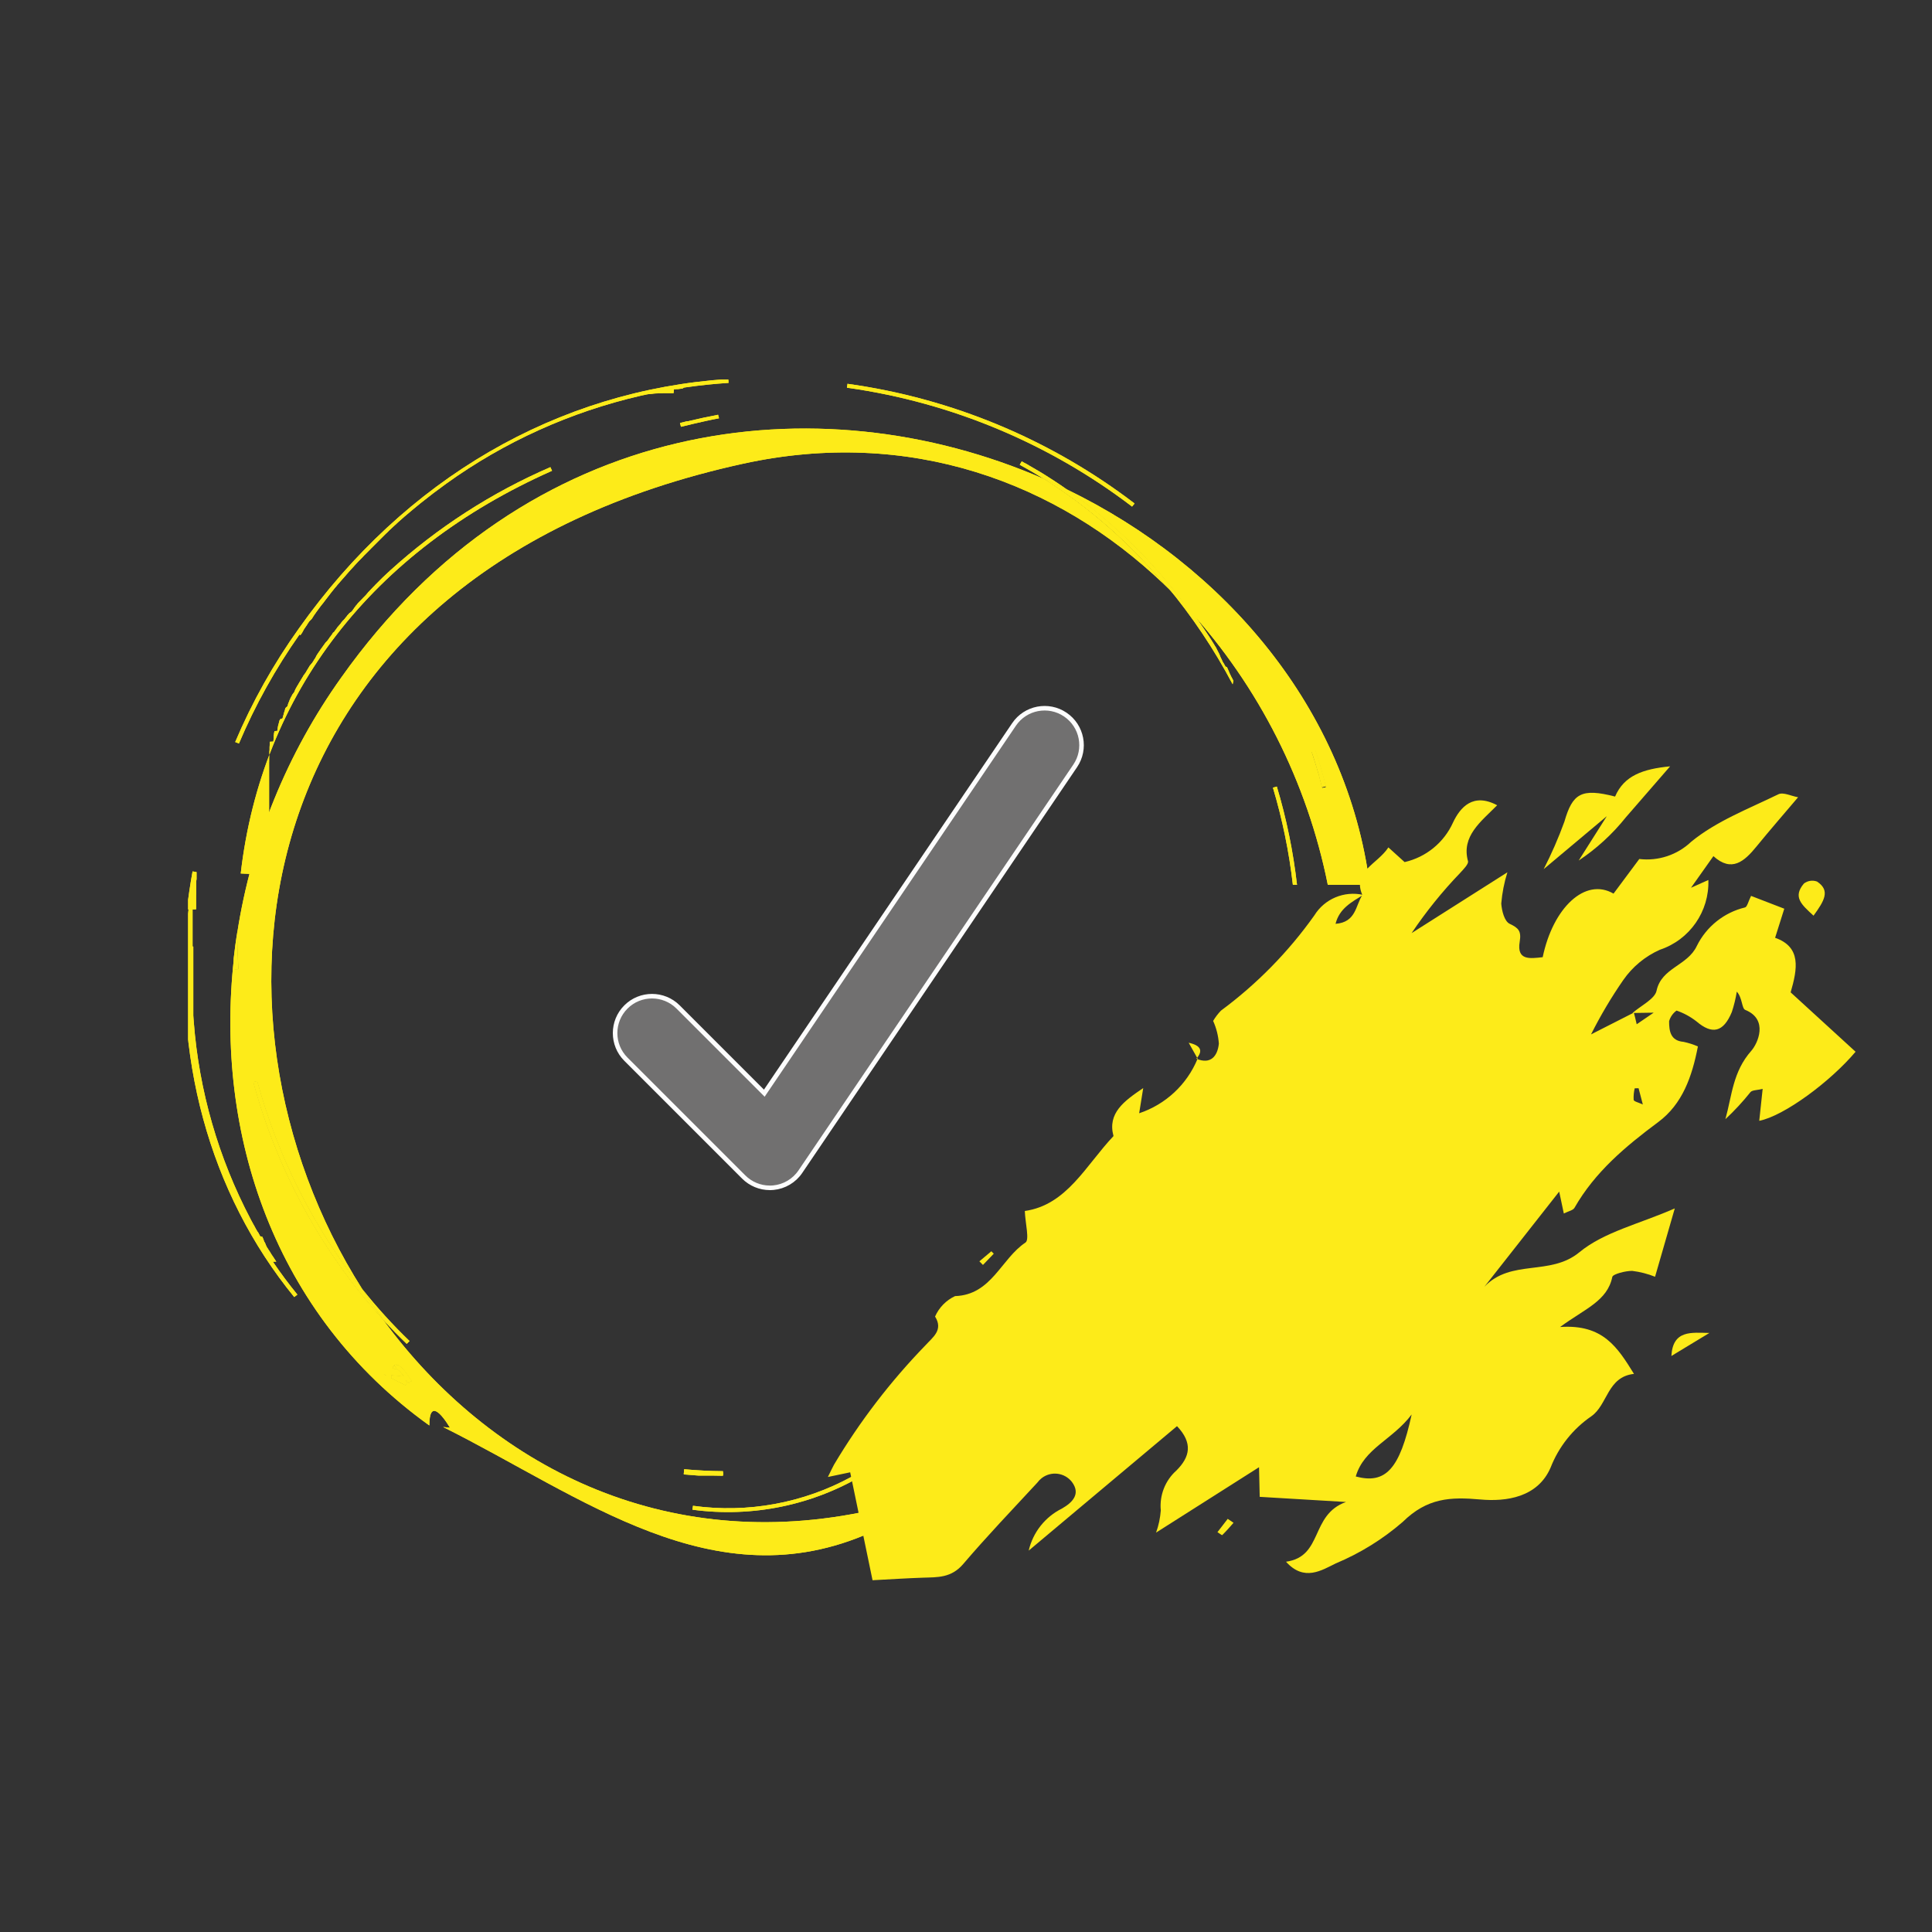
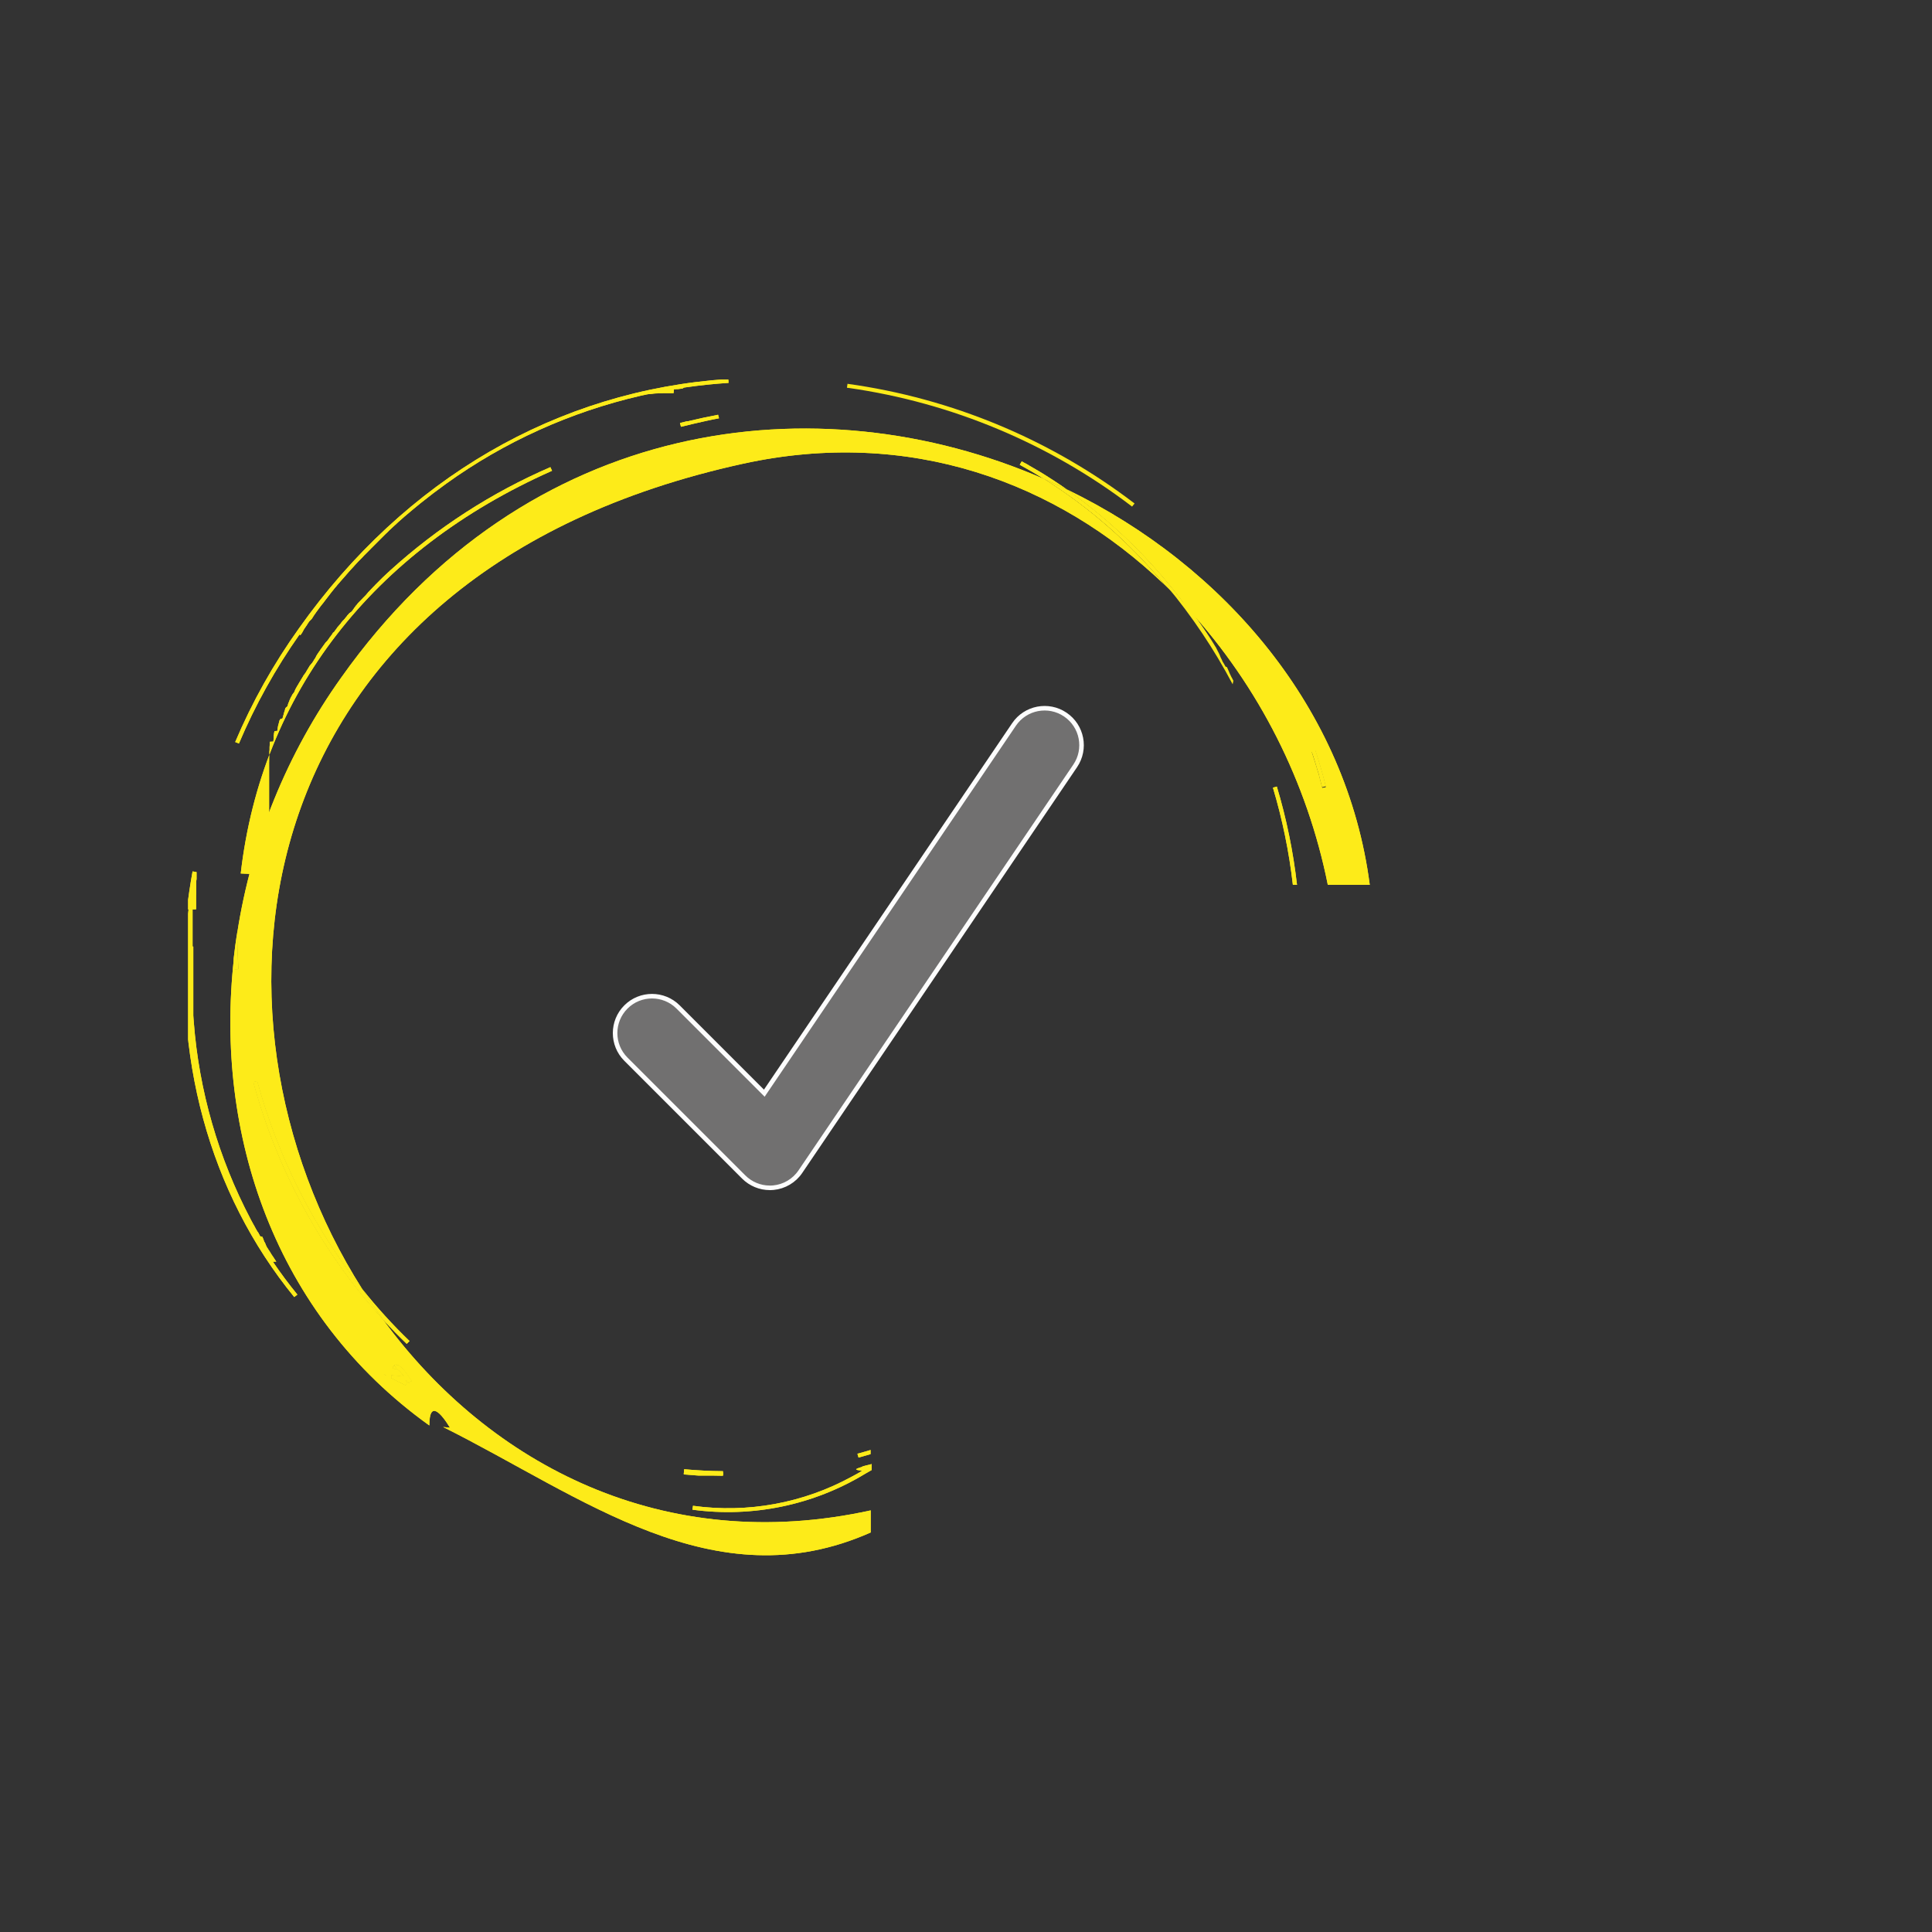
<svg xmlns="http://www.w3.org/2000/svg" id="Calque_1" viewBox="0 0 425.2 425.2">
  <rect x="0" y="0" width="425.2" height="425.2" fill="#333333" stroke="none" />
  <defs>
    <style>
      .cls-1 {
        fill: none;
      }

      .cls-2 {
        clip-path: url(#clippath-1);
      }

      .cls-3 {
        clip-path: url(#clippath-2);
      }

      .cls-4 {
        fill: #717070;
        stroke: #fdfdfd;
      }

      .cls-5 {
        fill: #fdeb19;
      }

      .cls-6 {
        clip-path: url(#clippath);
      }
    </style>
    <clipPath id="clippath">
-       <rect class="cls-1" x="169.69" y="208.23" width="266.79" height="128.73" transform="translate(-104.31 258.6) rotate(-40)" />
-     </clipPath>
+       </clipPath>
    <clipPath id="clippath-1">
      <rect class="cls-1" x="41.4" y="83.53" width="260.06" height="258.73" />
    </clipPath>
    <clipPath id="clippath-2">
      <rect class="cls-1" x="41.4" y="83.53" width="260.06" height="258.73" />
    </clipPath>
  </defs>
  <g id="Groupe_8751">
    <path id="Tracé_28447" class="cls-4" d="M169.42,261.42c-2.16,0-4.22-.86-5.75-2.39l-25.92-25.92c-3.17-3.17-3.17-8.32,0-11.49s8.32-3.17,11.49,0h0l18.97,18.97,54.96-81.15c2.52-3.72,7.57-4.69,11.29-2.17,3.72,2.52,4.69,7.57,2.17,11.29l-60.48,89.3c-1.36,2.01-3.54,3.3-5.96,3.53-.26.02-.52.04-.77.04" />
    <g class="cls-6">
      <g id="Groupe_8636">
        <path id="Tracé_28883" class="cls-5" d="M263.28,233c3.23,1.37,4.7-.64,4.97-3.32-.12-1.73-.55-3.42-1.26-4.99.48-.82,1.06-1.57,1.71-2.26,7.92-5.86,14.86-12.93,20.56-20.96,2.25-3.65,6.57-5.46,10.75-4.52-2.51,1.58-5.23,2.96-6.08,6.37,4.54-.35,4.38-4.02,5.9-6.34-2.26-5.22,3.28-6.74,5.73-10.48,1.19,1.08,2.23,2.01,3.57,3.23,4.72-1.08,8.67-4.3,10.66-8.72,1.58-3.35,4.42-6.61,9.71-3.79-3.58,3.62-7.92,6.8-6.42,12.31.17.62-1.02,1.81-1.74,2.6-3.93,4.09-7.5,8.52-10.67,13.23l21.08-13.38c-.7,2.23-1.15,4.53-1.35,6.87.12,1.62.7,3.92,1.85,4.46,1.96.93,2.6,1.6,2.21,3.94-.7,4.21,2.3,3.71,5.06,3.41,2.27-10.91,9.38-17.62,15.59-13.99l5.67-7.62c4.19.5,8.39-.9,11.44-3.81,5.54-4.54,12.62-7.24,19.16-10.43,1.09-.53,2.83.39,4.35.65-3.3,3.89-6.28,7.31-9.14,10.82-2.71,3.33-5.49,5.77-9.5,2.14l-4.93,6.96c1.78-.8,2.72-1.22,3.82-1.71.24,6.91-4.1,13.16-10.66,15.35-3.26,1.45-6.05,3.76-8.08,6.69-2.64,3.81-5,7.8-7.08,11.94l9.42-4.79c.23.85.44,1.71.63,2.56.85-.59,1.72-1.17,3.74-2.55-2.58.04-3.61.05-4.66.07,1.84-1.62,4.91-3.08,5.29-4.9,1.09-5.09,6.79-5.46,8.86-9.85,2.1-4.26,5.99-7.37,10.61-8.48.47-.11.74-1.36,1.33-2.54,2.42.93,4.74,1.83,7.31,2.82l-2.02,6.4c5.82,2.04,4.91,6.85,3.42,12.01,4.79,4.37,9.55,8.73,14.29,13.07-5.6,6.64-15.78,14.14-21.2,15.2l.75-7.03c-1.28.31-2.27.26-2.67.7-1.69,2.12-3.54,4.12-5.53,5.97,1.45-5.18,1.61-10.43,5.71-15.06,1.4-1.58,3.84-6.89-1.34-8.99-.79-.32-.61-2.66-1.86-4.02-.25,1.53-.61,3.03-1.1,4.5-1.85,4.46-4.32,5.01-7.79,2.04-1.32-1.03-2.8-1.83-4.37-2.37-.8.58-1.38,1.4-1.64,2.35,0,2.11.28,4.29,3.17,4.53,1.09.23,2.15.57,3.17,1.01-1.28,6.62-3.39,12.68-8.72,16.64-7.25,5.39-13.95,11.01-18.45,18.89-.31.54-1.33.73-2.34,1.24-.32-1.51-.6-2.77-1.02-4.82-5.86,7.46-11.17,14.2-16.47,20.95,5.89-6.19,14.46-2.29,20.9-7.59,5.46-4.5,13.2-6.23,21.01-9.66l-4.34,15.04c-1.61-.64-3.3-1.08-5.02-1.29-1.49-.02-4.26.7-4.39,1.33-1.09,5.31-6,6.98-11.49,11.02,9.45-.66,12.63,4.47,16.26,10.32-5.9.64-5.77,6.81-9.39,9.33-4.05,2.78-7.17,6.71-8.96,11.29-2.84,6.6-9.83,7.53-15.46,7.02-6.59-.59-11.7-.36-17.1,4.95-4.39,3.8-9.36,6.88-14.72,9.12-3.1,1.51-6.97,4.07-10.95-.37,8.24-1.16,5.26-10.3,13.2-13.15l-18.99-1.13c-.05-1.94-.1-4.09-.15-6.52l-22.66,14.39c.57-1.57.91-3.21,1.04-4.88-.32-3.32.96-6.59,3.45-8.8,2.99-2.99,3.64-6.03.12-9.75l-32.64,27.39c.93-4.02,3.61-7.42,7.31-9.25,2.33-1.34,4.18-3.21,2.2-5.86-1.61-2.07-4.58-2.44-6.65-.84-.36.28-.68.61-.95.98-5.49,5.93-11.08,11.78-16.32,17.92-2.63,3.09-5.64,2.9-8.84,3.01-3.35.11-6.7.33-11.12.56-1.46-7.08-3.09-14.92-4.92-23.75l-4.91,1.03c.67-1.34.98-2.04,1.35-2.71,5.67-9.53,12.44-18.35,20.16-26.31,1.56-1.73,3.95-3.31,2.08-6.29.87-1.98,2.43-3.58,4.4-4.5,8.05-.27,10.11-8.2,15.49-11.78.92-.61-.02-4.15-.14-6.95,9.27-1.33,13.42-10.05,19.52-16.49-1.37-5.05,2.35-7.73,6.54-10.56-.29,1.8-.57,3.6-.89,5.54,5.82-1.94,10.51-6.31,12.85-11.98l-.29-.04ZM298.38,324.95c6.54,1.73,9.67-1.54,12.3-13.65-4.2,5.6-10.51,7.45-12.3,13.65M360.61,239.5c-.28,0-.56.02-.84.02-.2.83-.28,1.68-.23,2.54.07.37.97.53,2.02,1.02-.43-1.65-.69-2.61-.94-3.58" />
        <path id="Tracé_28884" class="cls-5" d="M353.64,179.62l-13.9,11.66c1.74-3.39,3.26-6.88,4.56-10.46,1.79-6.22,3.74-7.42,11.15-5.51,1.98-4.61,6.11-6.07,12.11-6.65-3.63,4.19-6.68,7.72-9.75,11.23-2.95,3.69-6.44,6.89-10.37,9.5l6.2-9.78" />
        <path id="Tracé_28885" class="cls-5" d="M399.12,201.52c-2.6-2.41-4.64-4.08-2.1-7.08.82-.62,1.9-.78,2.87-.43,3.01,1.98,1.59,4.27-.76,7.51" />
        <path id="Tracé_28886" class="cls-5" d="M367.84,298.43c.33-5.82,4.5-5.12,8.37-5.07-2.79,1.69-5.58,3.38-8.37,5.07" />
        <path id="Tracé_28887" class="cls-5" d="M271.48,335.14c-.81.92-1.61,1.85-2.49,2.71-.07.06-.68-.42-1.05-.65l2.26-2.93,1.28.87" />
        <path id="Tracé_28888" class="cls-5" d="M263.6,233.03c-.58-1.03-1.16-2.05-1.99-3.54q4.01.88,1.68,3.52l.31.02Z" />
        <path id="Tracé_28889" class="cls-5" d="M215.54,277.6l2.64-2.22c.18.19.35.36.53.54-.8.83-1.59,1.65-2.38,2.47-.26-.27-.53-.53-.79-.8" />
      </g>
    </g>
    <g class="cls-2">
      <g id="Groupe_8651">
        <path id="Tracé_28983" class="cls-5" d="M159.11,324.79c-.76,0-1.52-.01-2.27-.04h-3.11c-1.09-.07-2.16-.15-3.24-.25l.08-.86c2.81.27,5.69.41,8.54.43v.72Z" />
        <path id="Tracé_28984" class="cls-5" d="M261.56,134.08c15.53,17.07,26.13,38.04,30.67,60.66h9.23c-5.02-38.63-31.84-70.17-66.69-87.04,10.3,7.28,19.35,16.19,26.78,26.38M289.48,165.11c.9,2.67,1.69,5.41,2.36,8.13l-.86.2c-.19-.75-.38-1.51-.58-2.26h0l-.02-.07h0l-.02-.07h0l-.03-.11h0l-.02-.06h0v-.05s-.01-.02-.01-.02l-.02-.06h0v-.05l-.02-.05h0s-.02-.07-.02-.07v-.02l-.02-.06h0l-.03-.1h0l-.02-.06h0s-.02-.07-.02-.07h0l-.03-.1h0l-.02-.06h0l-.02-.05v-.02l-.03-.1h0l-.02-.06h0l-.02-.06h0s-.02-.07-.02-.07h0l-.03-.1h0l-.02-.06h0l-.02-.06h0l-.05-.18h0l-.02-.06h0l-.05-.17h0l-.02-.07h0l-.07-.24h0l-.02-.07h0l-.05-.18h0c-.31-1.01-.63-2.02-.97-3.03l.76-.45Z" />
        <path id="Tracé_28985" class="cls-5" d="M84.42,290.56c-13.59-14.95-23.42-32.92-28.67-52.42l.86-.22c4.54,16.67,12.41,32.24,23.12,45.79-38.79-60.95-26.47-157.48,83.74-181.64,36.75-8.06,69.23,4.11,92.67,26.48-7.55-9.08-16.49-16.91-26.48-23.19-49.7-21.58-113.75-13.85-154.56,43.76-11.89,16.66-19.72,35.86-22.87,56.08,0,2.7.09,5.4.27,8.11l-.89.06c-.05-.81-.1-1.62-.13-2.43-4.3,38.67,8.93,78.4,43.01,102.78,0-5.7,2.59-2.69,4.55.5l-1.52-.16c30.66,15.3,59.64,38.53,94.11,23.21v-4.86c-45.45,9.99-83.77-9.91-107.2-41.81M84.43,302.48l.27.03.46.34-.72-.37ZM89.9,304.47l-.21-.34.42.21-.21.12ZM89.14,303.86l.03.02.34.17h.02l.13.07-.41.77-.53-.27-2.63-1.31c0-.23,0-.45.02-.66l2.77.3c-.42-.68-.97-1.26-1.61-1.72-.02.05-.04.1-.06.15l-.84-.27c.06-.21.17-.41.32-.58.14-.15.35-.23.56-.2h.07c.76.14,1.77,1.33,2.72,2.75.2.3.41.62.6.93l-1.51-.16Z" />
        <path id="Tracé_28986" class="cls-5" d="M90.13,295.14c-3.72-3.58-7.19-7.4-10.39-11.43,1.49,2.34,3.05,4.62,4.69,6.85,1.64,1.79,3.33,3.52,5.08,5.2l.63-.62Z" />
        <path id="Tracé_28987" class="cls-5" d="M281,173.11l-.85.24c2.09,6.99,3.56,14.15,4.39,21.39h.91c-.84-7.33-2.32-14.57-4.44-21.63" />
        <path id="Tracé_28988" class="cls-5" d="M189.63,322.87h0c-.3.08-.59.18-.88.29-.06.03-.13.06-.19.09l.09.14-.09-.14c-.08.05-.13.1-.14.14h0c.09.12.5.21,1.29.3l-.03.02h0l-.03.02h0l-.03.02h0l-.03.02h0l-.03.02h0l-.03.02h0l-.03.02h0l-.03.02h0l-.03.02h0l-.03.02h0l-.03.02h0l-.03.02h0l-.04.02h0l-.03.02h0l-.03.02h0l-.03.02h0l-.07.04h0l-.03.02h0l-.03.02h0l-.03.02h0l-.07.04h0l-.04.02h0l-.04.02h0l-.03.02h0l-.04.02h0l-.03.02h0l-.07.04h0l-.03.02h0l-.04.02h0l-.03.02h0l-.07.04h0l-.08.04h0l-.04.02h0l-.07.04h0l-.07.04h0l-.19.1h0l-.04.02h0l-.07.04h0l-.07.04h0l-.07.04h0l-.04.02h0l-.08.04h0l-.11.06h0l-.08.04h0l-.07.04h0c-10.67,5.85-22.93,8.1-34.98,6.43l-.12.86c13.21,1.79,26.63-1,38.02-7.91l1.43-.82v-1.31c-.8.19-1.48.36-1.99.51" />
-         <path id="Tracé_28989" class="cls-5" d="M271.43,149.78l-.08-.15h0l-.02-.04h0l-.09-.18h0l-.09-.17h0l-.02-.04h0l-.07-.12h0l-.02-.04h0l-.09-.17h0l-.02-.04h0s-.06-.13-.06-.13h0l-.02-.04h0s-.06-.13-.06-.13h0l-.02-.03v-.02l-.02-.03h0l-.04-.08h0l-.02-.03v-.02l-.02-.03h0s-.06-.13-.06-.13v-.02l-.02-.03v-.02l-.06-.11h0s-.02-.05-.02-.05v-.02l-.02-.03v-.02l-.03-.06v-.02l-.02-.03v-.02l-.02-.03v-.02l-.04-.07h0l-.02-.03v-.02l-.02-.03v-.02l-.02-.03v-.02l-.03-.05v-.02l-.02-.03v-.02l-.02-.03v-.02l-.03-.05v-.02s-.03-.03-.03-.03v-.02l-.02-.03v-.02l-.02-.03v-.02s-.04-.05-.04-.05v-.02l-.02-.03v-.02l-.02-.03v-.02l-.03-.05v-.02s-.33-.13-.33-.13v-.02s-.03-.03-.03-.03v-.02s-.05-.05-.05-.05v-.02l-.02-.03v-.02l-.02-.03v-.02s-.03-.03-.03-.03l-.02-.04-.02-.03v-.03s-.03-.03-.03-.03l-.02-.03v-.02s-.03-.03-.03-.03l-.02-.04-.02-.03-.02-.03v-.02s-.03-.03-.03-.03v-.03s-.03-.03-.03-.03l-.03-.05v-.02s-.03-.03-.03-.03v-.02s-.03-.03-.03-.03l-.02-.03-.02-.04-.02-.03-.02-.03-.02-.02-.02-.03v-.02s-.03-.03-.03-.03l-.02-.03-.02-.04v-.02l-.02-.03v-.02l-.02-.03v-.02l-.03-.05v-.02l-.02-.03v-.02l-.02-.03v-.02l-.03-.05h0l-.03-.05v-.02l-.02-.03v-.02l-.02-.04h0l-.03-.05h0l-.02-.04v-.02l-.03-.04h0l-.03-.05h0l-.03-.05v-.02l-.02-.04v-.02l-.06-.1v-.02l-.02-.04v-.02l-.02-.04h0l-.03-.05v-.02l-.02-.04v-.02l-.02-.04v-.02l-.03-.05v-.02l-.02-.04v-.02l-.02-.04h0s-.03-.06-.03-.06h0l-.03-.05v-.02l-.02-.04v-.02l-.02-.04h0l-.03-.05h0l-.02-.04v-.02l-.02-.04h0l-.03-.05h0l-.03-.05h0l-.02-.04v-.02l-.03-.05h0l-.03-.05h0l-.03-.04h0s-.02-.05-.02-.05h0s-.03-.07-.03-.07h0l-.03-.05h0s-.03-.06-.03-.06h0l-.06-.11h0l-.02-.04v-.02l-.03-.05h0l-.03-.05h0s-.02-.05-.02-.05h0s-.03-.06-.03-.06h0l-.03-.05h0l-.03-.05v-.02l-.02-.04h0l-.03-.05h0l-.03-.05v-.02l-.02-.04v-.02l-.03-.04h0l-.03-.05h0l-.03-.04h0l-.03-.04h0l-.07-.11h0l-.03-.05h0l-.07-.11h0l-.03-.05h0l-.03-.05h0l-.03-.06h0l-.03-.05h0l-.03-.05h0l-.07-.11h0l-.03-.05h0l-.07-.11h0l-.03-.05h0l-.03-.05h0l-.07-.11h0l-.03-.05h0l-.07-.11h0l-.03-.05h0l-.07-.11h0l-.03-.05h0l-.03-.05h0l-.07-.11h0l-.03-.05h0l-.07-.11h0l-.03-.05h0l-.11-.16h0l-.03-.05h0l-.07-.11h0l-.03-.05h0l-.07-.11h0l-.03-.05h0l-.03-.05h0l-.07-.11h0l-.04-.05h0l-.11-.17h0l-.11-.17h0l-.11-.17h0l-.11-.16h0l-.03-.05h0l-.11-.16h0c-.21-.31-.42-.63-.64-.94h0c-.82-1.2-1.67-2.39-2.53-3.56-1.75-1.9-3.55-3.75-5.42-5.53,5.57,6.69,10.43,13.93,14.49,21.63l.17-.82Z" />
        <path id="Tracé_28990" class="cls-5" d="M188.71,319.96l.24.83c.88-.24,1.77-.49,2.65-.76v-.91c-.97.29-1.94.57-2.92.83" />
        <path id="Tracé_28991" class="cls-5" d="M66.12,139.78h0l.04-.05h0l.19-.27h0l.03-.05h0l.03-.04h0l.03-.05h0l.07-.1h0l.03-.04v-.02l.03-.04v-.02l.02-.03v-.02l.03-.04h0l.04-.05.03-.05v-.02l.02-.03v-.02l.03-.04h0l.03-.05v-.02l.02-.03v-.02l.03-.04h0l.03-.05h0l.03-.04v-.02l.02-.03h0l.03-.05h0l.03-.04h0l.03-.04h0l.03-.05h0l.03-.05h0l.03-.04h0l.03-.04h0l.03-.05h0l.03-.04h0l.03-.04h0l.03-.05h0l.03-.04h0s.03-.05.03-.05h0l.07-.1h0l.03-.04h0l.07-.1h0l.03-.04h0s.03-.05.03-.05h0l.03-.05h0l.03-.04h0l.02-.03h0s.03-.06.03-.06h0l.03-.04h0s.02-.05.02-.05h0l.07-.1h0l.03-.04h0l.03-.05h0l.03-.05h0l.03-.04h0l.03-.04h0l.03-.05h0l.03-.04h0l.03-.04h0l.07-.1h0l.03-.04h0l.49-.49h0l.03-.04h0l.03-.04h0l.03-.05h0l.03-.04h0l.03-.04h0l.03-.05h0l.03-.04h0s.02-.05.02-.05h0l.03-.05h0l.03-.05h0l.03-.03h0l.03-.04h0l.03-.05h0l.02-.03v-.02l.02-.03h0l.03-.05h0l.03-.04h0l.03-.04h0l.03-.05h0l.03-.04h0l.03-.04h0l.07-.1h0l.03-.04h0l.03-.05h0l.03-.05h0l.03-.04h0l.03-.04h0l.04-.05h0l.03-.04h0l.03-.04h0l.03-.05h0l.03-.05h0l.03-.04h0l.07-.1h0l.03-.04h0l.03-.04h0l.04-.05h0l.03-.04h0l.03-.04h0l.04-.05h0l.03-.05h0l.03-.04h0l.07-.09h0l.03-.04h0l.07-.1h0l.03-.04h0l.03-.05h0l.04-.05h0l.03-.04h0l.03-.04h0l.07-.09h0l.03-.04h0l.07-.09h0l.03-.04h0l.03-.05h0l.04-.05h0l.03-.04h0l.03-.04h0l.07-.09h0l.03-.04h0l.07-.09h0l.41-.5h0l.07-.09h0l.03-.04h0l.03-.04h0l.04-.05h0l.03-.04h0s.03-.05.03-.05h0l.03-.05h0l.03-.04h0l.03-.03h0l.07-.09h0l.03-.04h0l.03-.04h0l.04-.05h0l.03-.04h0l.03-.04h0l.04-.05h0l.03-.04h0l.03-.04h0l.07-.09h0l.03-.04h0l.07-.09h0l.03-.04h0l.07-.09h0l.03-.04h0l.03-.04h0l.04-.05h0l.03-.04h0l.03-.04h0l.07-.09h0l.03-.04h0l.07-.09h0l.03-.04h0l.03-.04h0l.04-.05h0l.03-.04h0l.03-.04h0l.07-.09h0l.03-.04h0l.07-.09h0l.03-.04h0l.11-.14h0l.03-.04h0l.04-.05h0l.03-.04h0l.03-.04h0l.07-.09h0l.03-.04h0l.08-.09h0l.03-.04h0l.08-.09h0l.03-.04h0l.03-.04h0l.07-.09h0l.03-.04h0l.07-.09h0l.03-.04h0l.07-.09h0l.04-.04h0l.11-.14h0l.04-.04h0l.08-.09h0l.04-.04h0l.08-.09h0l.03-.04h0l.11-.14h0l.11-.14h0l.03-.04h0l.08-.09h0l.04-.04h0l.08-.09h0l.03-.04h0l.08-.09h0l.04-.04h0l.04-.04h0l.07-.09h0l.03-.04h0l.08-.09h0l.03-.04h0l.08-.09h0l.03-.04h0l.04-.04h0l.08-.09h0l.04-.04h0l.08-.09h0l.03-.04h0l.08-.09h0l.03-.04h0l.08-.09h0l.04-.04h0l.12-.13h0l.03-.04h0l.08-.09h0l.04-.04h0l.08-.09h0l.03-.04h0l.04-.04h0l.04-.04h0l.03-.04h0l.03-.04h0l.08-.09h0l.03-.04h0l.08-.09h0l.03-.04h0l.58-.67h0l.04-.04h0l.12-.13h0l.12-.13h0l.03-.04h0l.08-.09h0l.04-.04h0l.12-.13h0l.12-.13h0l.04-.04h0l.08-.09h0l.04-.04h0l.08-.09h0l.04-.04h0l.24-.27h0l.16-.18h0l.08-.09h0l.04-.04h0l.04-.04h0l.08-.09h0l.12-.13h0l.04-.04h0l.08-.09h0l.04-.04h0l.12-.13h0l.12-.13h0l.09-.09h0l.08-.08h0l.04-.04h0l.15-.14h0l.12-.13h0l.04-.04h0l.08-.08h0l.04-.04h0l.08-.08h0l.04-.04h0l.12-.13h0l.12-.13h0l.25-.27h0l.04-.04h0l.12-.12h0l.12-.12h0l.04-.04h0l.08-.08h0l.04-.04h0l.12-.12h0l.12-.12h0l.12-.12h0l.04-.04h0l.12-.12h0l.12-.12h0l.04-.04h0l.08-.08h0l.12-.12h0l.04-.04h0l.14-.15h0l.04-.04h0l.12-.12h0l.12-.12h0l.42-.42h0l.12-.12h0l.04-.04.08-.08h0l.04-.04h0l.12-.12h0l.12-.12h0l.16-.16h0l.08-.08.04-.04h0l.12-.12h0l.12-.12.04-.04h0l.12-.12h0l.12-.12h0l.12-.12h0l.12-.12h0l.12-.12h0l.04-.04h0l.08-.08h0l.04-.04h0l.04-.04h0l.08-.08h0l.04-.04h0l.12-.12h0l.08-.08h0l.04-.04h0l.12-.12h0l.12-.12h0l.04-.04h0l.27-.24h0l.12-.12h0l.04-.04h0l.08-.08h0l.18-.19h0l.04-.04h0l.12-.11h0l.13-.12h0l.42-.39h0l.12-.11h0l.04-.04h0l.08-.08h0l.17-.15h0l.12-.11h0l.07-.07h0l.08-.07h0l.04-.03h0l.12-.11h0l.12-.11h0l.04-.04h0l.08-.08h0l.17-.15h0l.08-.08h0l.04-.04h0l.13-.11h0l.13-.11h0l.04-.04h0l.69-.61h0l.43-.38h0l.27-.22h0l.17-.15h0l.13-.11h0c.48-.41.96-.81,1.44-1.21s.93-.77,1.4-1.15h0c1.88-1.51,3.78-2.96,5.7-4.34h0c12.83-9.23,27.38-15.81,42.78-19.36h0l.5-.11h0l.15-.03h0l.15-.03h0l.5-.11h0l.2-.04h0l.11-.02h.05l.1-.02h.24l.1-.02h.05l.1-.02h.05l.1-.02h.09l.1-.02h.05l.1-.02h.05l.1-.02h.04l.1-.02h.22l.09-.02h.33l.1-.02h.04l.1-.02h.91l.09-.02h2.37l.09-.86h.4l.1-.02h.36l.1-.02h.03l.11-.02h.03l.11-.02h.03l.14-.02h.05l.11-.02h.03l.11-.02h.03l.15-.02h0l.28-.2h.03l.31-.05h0l.15-.02h0c3.12-.45,6.23-.77,9.35-.97l-.06-.86c-37.6,2.47-71.17,21.98-94.49,54.89-5.58,7.79-10.29,16.18-14.03,25.01l.82.33c3.58-8.45,8.05-16.49,13.33-23.99" />
        <path id="Tracé_28992" class="cls-5" d="M155.21,91.87h-.11c-1.13.25-2.24.5-3.35.76h0l-.08.02h0l-.07.02h0l-.07.02h-.08s-.03.01-.03.01h-.06s-.03.01-.03.01h-.12l-.07.02h-.02l-1.47.36.22.84c1.78-.44,3.61-.87,5.43-1.27.98-.22,1.96-.42,2.94-.6l-.2-.78c-.95.18-1.89.37-2.84.58h0" />
        <path id="Tracé_28993" class="cls-5" d="M228.51,103.63h0c-.51-.31-1.02-.61-1.54-.9h0l-.17-.1h0l-.23-.13h0l-.17-.11h0l-.17-.1h0l-.17-.1h0l-.06-.03h0l-.17-.1h0l-.06-.03h0l-.11-.06h0l-.06-.03h0l-.11-.06h0l-.06-.02h0l-.17-.1h0l-.17-.1h0l-.05-.03h0l-.17-.09h0l-.44.75c1.78.97,3.53,2,5.25,3.07,1.72.75,3.42,1.53,5.1,2.34-2.04-1.43-4.12-2.78-6.25-4.07" />
        <path id="Tracé_28994" class="cls-5" d="M186.46,85.36h.13l.2.03h.07c22.65,3.25,44.09,12.23,62.29,26.1l.55-.68c-18.44-14.08-40.2-23.16-63.18-26.34l-.12.85h.07v.04Z" />
        <path id="Tracé_28995" class="cls-5" d="M60.82,277.67l-.13-.19h0l-.1-.14h0l-.03-.05h0l-.06-.09h0l-.03-.05-.09-.14h0l-.09-.14h0l-.03-.05h0l-.06-.09h0l-.03-.04h0l-.03-.04h0l-.06-.09h0l-.02-.04h0l-.1-.14h0l-.03-.04h0l-.09-.14h0l-.03-.04h0l-.06-.09h0l-.03-.04h0l-.03-.08h0l-.06-.09h0l-.03-.04h0l-.06-.09h0l-.02-.04h0l-.06-.09h0l-.02-.04h0l-.02-.04h0l-.06-.09h0l-.02-.03h0l-.03-.04h0l-.03-.05h0l-.02-.04h0l-.1-.12h0l-.06-.09h0l-.02-.03v-.02l-.02-.04h0l-.03-.04h0l-.02-.03h0l-.02-.03h0l-.03-.05h0l-.02-.04h0l-.02-.03h0l-.09-.13h0l-.03-.05h0l-.02-.03h0l-.02-.03h0l-.03-.04h0l-.02-.03h0s-.02-.05-.02-.05v-.02l-.02-.03h0l-.03-.04v-.02l-.02-.03v-.02l-.02-.03h0s-.03-.06-.03-.06h0s-.02-.04-.02-.04v-.02l-.02-.03v-.02l-.02-.03h0l-.02-.04v-.02l-.02-.03v-.02l-.02-.03v-.02l-.02-.04v-.02l-.02-.03v-.02l-.02-.02v-.02l-.02-.04v-.02l-.02-.03v-.02l-.02-.02v-.04s-.03-.02-.03-.02l-.02-.04v-.02s-.03-.02-.03-.02v-.02s-.03-.02-.03-.02v-.02l-.02-.03-.02-.03-.02-.03v-.06s-.03-.02-.03-.02l-.02-.03-.02-.03v-.02s-.01-.02-.01-.02v-.05s-.01-.02-.01-.02l-.02-.03-.02-.03v-.05s-.01-.02-.01-.02v-.02s-.01-.02-.01-.02l-.02-.04v-.02s-.03-.02-.03-.02v-.05s-.01-.02-.01-.02l-.02-.02v-.02l-.03-.05v-.05s-.01-.02-.01-.02l-.02-.03v-.02l-.02-.04v-.02s-.03-.02-.03-.02v-.04s-.01-.02-.01-.02l-.05-.09v-.02l-.02-.03v-.02l-.49-.12v-.02l-.02-.04v-.04s-.01-.02-.01-.02l-.04-.02v-.02l-.06-.09h0l-.02-.03v-.02l-.02-.03v-.02l-.03-.06h0l-.02-.03h0l-.02-.03h0s-.06-.11-.06-.11h0l-.02-.03v-.02l-.02-.03h0l-.03-.06h0l-.02-.03v-.02l-.02-.03h0l-.15-.17v-.02l-.02-.03h0l-.02-.03h0l-.04-.07h0l-.02-.03h0s-.02-.04-.02-.04h0l-.04-.06h0l-.02-.03h0l-.02-.03h0l-.06-.11h0l-.02-.03h0l-.02-.03h0l-.06-.11h0l-.02-.03h0l-.08-.15h0l-.08-.15h0l-.02-.04h0l-.08-.15h0l-.08-.15h0l-.02-.03h0l-.06-.11h0l-.02-.03h0l-.19-.34h0l-.08-.15h0l-.29-.53h0l-.08-.15h0l-.08-.15h0c-7.09-13.48-11.36-28.27-12.52-43.46h0c-.04-.45-.07-.91-.1-1.36v-.18h0v-.22h0v-.17h0v-.04h0v-.13h0v-.22h0v-.04h0v-.17h0v-.17h0v-.22h0v-.17h0v-.04h0v-.17h0v-.17h0v-.17h0v-.04h0v-.17h0v-.04h0v-.13h0v-.04h0v-.35h0v-.04h0v-.17h0v-.17h0v-.04s0,0,0,0v-.12h0v-.04h0v-.16h0v-.04h0v-.12h0v-.21h0v-.05s0,0,0,0v-.12s0,0,0,0v-.17h0v-.04s0,0,0,0v-.38s0,0,0,0v-.04h0v-.08h0v-.08h0v-.12s0,0,0,0v-.17h0v-.04h0v-.22h0v-.05h0v-.08h0v-.08s0,0,0,0v-.11h0v-.16h0v-.41h0v-.07s0,0,0-.02v-.17h0v-.03h0v-.05s0,0,0,0v-.21h0v-.08h0v-.57h0v-.03h0v-.05h0v-.13h0v-.08h0v-.21h0v-.39h0v-.79h0v-.07s0,0,0-.02v-.15h0v-2.45s0-.01,0-.02v-.41h0v-2.29h0v-.33l-.16-.04v-.04h0v-1.19s0,0,0-.01v-.96h0v-.8h0v-.16h0v-.62h0v-.98h0v-.8h0v-.39h0v-.39h0v-.37h0v-.05h0v-.16h0v-.05h0v-.11h0v-.07h0v-.16h0v-.05h0v-.1h0v-.05h0v-.21h0v-.05h0v-.1h0v-.07h0v-.16l-.88-.1c-3.71,32.13,4.54,62.44,23.25,85.36l.7-.53c-1.91-2.35-3.71-4.76-5.39-7.24l.69-.03Z" />
        <path id="Tracé_28996" class="cls-5" d="M43.16,200.12v-1.52h0v-1.6l.02-.13h0v-2.25h0v-.45h0v-.07h0v-.06h0v-.05h0l.08-.52h0v-.06h0v-.06h0v-.06h0v-.06h0v-.05h0v-.05h0v-.5h0v-.45h0v-.05h0v-.2h0l-.88-.15c-.5,2.76-.92,5.57-1.24,8.35l.88.1v-.06" />
        <path id="Tracé_28997" class="cls-5" d="M52.98,192.24c4.57-39.58,28.91-71.05,68.52-88.63l-.37-.8c-12.93,5.6-24.85,13.29-35.28,22.76h0l-.69.64h0l-.34.32h0l-.13.12h0l-.21.2h0l-.13.12h0l-.08.08h0l-.13.12h0l-.08.08h0l-.04.04h0l-.08.08h0l-.04.04h0l-.08.08h0l-.08.08h0l-.04.04h0l-.12.12h0l-.08.08h0l-.12.12h0l-.08.08h0l-.04.04h0l-.08.08h0l-.04.04h0l-.04.04h0l-.04.04h0l-.08.08h0l-.04.04h0l-.04.04h0l-.04.04h0l-.08.08h0l-.04.04h0l-.08.08h0l-.04.04h0l-.16.18h0l-.04.04h0l-.04.04h0l-.04.04h0l-.08.08h0l-.04.04h0l-.08.08h0l-.04.04h0l-.03.04h0l-.04.04h0l-.08.08h0l-.04.04h0l-.04.04h0l-.03.04h0l-.04.04h0l-.03.03h0l-.04.04h0l-.04.04h0l-.04.04h0l-.03.04h0l-.03.03h0l-.03.03h0l-.03.03h0l-.03.03h0l-.03.03h0l-.03.04h0l-.03.03h0l-.03.04h0l-.03.03h0l-.03.03h0l-.03.03h0l-.03.03h0l-.03.03h0l-.03.03h0l-.03.03h0l-.03.03h0l-.03.03h0l-.03.03h0l-.03.03h0l-.03.03h0l-.03.04h0l-.03.04h0l-.03.03h0l-.03.04h0l-.03.04h0l-.03.04h0l-.03.03h0l-.03.03h0l-.03.04h0l-.07.08h0l-.03.04h0l-.03.03h0l-.03.04h0l-.03.04h0l-.03.03h0l-.03.04h0l-.03.03h0l-.03.03h0l-.03.03h0l-.03.03h0l-.03.03h0l-.03.03h0l-.03.03h0l-.03.03h0l-.03.03h0l-.03.03h0l-.03.03h0l-.03.03h0l-.03.03h0l-.03.03h0l-.03.03h0l-.03.03h0l-.03.03h0l-.03.03h0l-.03.03h0l-.03.03h0l-.03.03h0s-.03.05-.03.05h0l-.03.03h0l-.03.03h0l-.03.03h0l-.03.03h0l-.03.03h0l-.03.03h0l-.63.64h0l-.03.03h0l-.03.03h0l-.03.03h0l-.03.03h0l-.03.03h0l-.03.03h0l-.03.03h0l-.03.03v.02s-.04.03-.04.03h0l-.02.03h0l-.03.03h0s-.03.04-.03.04v.02s-.04.03-.04.03h0l-.03.03h0s-.02.04-.02.04h0s-.03.04-.03.04v.02s-.04.03-.04.03h0l-.02.03h0l-.03.03h0l-.03.03-.02.02-.02.03h0l-.03.03h0l-.03.03h0l-.03.03h0s-.03.05-.03.05h0l-.02.03h0l-.03.03v.02l-.03.03h0l-.02.03h0l-.03.03h0s-.02.04-.02.04v.02s-.04.03-.04.03v.02s-.04.03-.04.03h0l-.02.02h0s-.03.05-.03.05h0s-.02.04-.02.04l-.02.02-.02.02h0s-.03.05-.03.05h0s-.02.04-.02.04l-.02.02-.02.03v.02s-.04.03-.04.03h0s-.02.04-.02.04h0l-.03.03h0l-.03.03h0l-.02.03h0s-.03.05-.03.05v.02l-.02.03-.02.02-.02.03v.02l-.03.03h0l-.02.02h0l-.03.03v.02s-.04.03-.04.03l-.02.02-.02.03h0s-.03.05-.03.05v.02s-.03.02-.03.02l-.02.02-.48.34-.02.02-.02.03-.02.02-.02.02-.02.02-.02.02-.02.02-.02.02-.02.02-.02.02v.02s-.04.03-.04.03v.02s-.03.02-.03.02l-.02.02-.02.02-.02.02-.03.03v.02s-.03.02-.03.02l-.02.02-.02.02-.02.02-.02.02-.02.03v.02s-.03.02-.03.02l-.02.03v.02s-.01.01-.01.01l-.03.03v.02l-.02.02-.02.02-.02.02-.02.02-.02.03-.02.02v.02s-.03.02-.03.02l-.02.03-.02.02-.02.02-.02.03-.02.02-.02.02-.02.03-.02.02-.02.02-.02.03v.02s-.03.02-.03.02v.02l-.03.03v.02s-.03.02-.03.02l-.02.02-.02.02v.02s-.04.03-.04.03l-.02.02-.02.02-.02.03-.02.02-.02.02-.02.03-.02.02-.02.02-.02.02-.02.02v.02s-.03.03-.03.03h-.06s-.02.03-.02.03l-.02.02-.02.03-.02.02v.02s-.04.03-.04.03h0s-.02.03-.02.03l-.02.03-.02.02v.02s-.05.03-.05.03v.02s-.03.02-.03.02l-.02.02-.02.03-.02.02-.02.02-.02.03-.02.02-.02.02-.02.03v.02l-.02.02v.02s-.04.03-.04.03v.02l-.02.03-.02.02v.02s-.03.02-.03.02l-.02.03-.02.02v.02s-.04.03-.04.03l-.02.02-.02.02-.02.03-.02.02-.02.02-.02.03v.02s-.03.02-.03.02l-.02.02-.02.02-.02.02-.02.02-.02.03-.02.02v.02s-.04.03-.04.03l-.02.02-.02.02-.02.03-.02.02-.02.02-.02.03v.02l-.02.02-.05.03-.02.03-.02.02-.02.02-.02.03-.02.02v.02s-.04.03-.04.03l-.02.02-.02.02-.02.03v.02l-.02.02-.02.02-.02.03v.02l-.02.03v.02s-.03.02-.03.02l-.02.02-.02.03v.02l-.02.03-.02.02-.02.02h0l-.03.04h0l-.02.02h0l-.03.05h0l-.03.04h0l-.02.02h0l-.03.04h0l-.02.02-.02.03-.02.02h0s-.03.05-.03.05h0l-.06.07h0s-.03.05-.03.05h0s-.02.04-.02.04h0l-.03.04h0l-.03.03v.02l-.02.02h0s-.03.05-.03.05h0l-.23.15h0l-.03.05v.02l-.03.03v.02l-.02.02h0s-.03.05-.03.05h0l-.03.05h0l-.02.02v.02l-.03.03h0s-.02.04-.02.04l-.02.03-.02.02v.02l-.03.04h0l-.02.02h0l-.03.04h0l-.03.04h0l-.02.02h0l-.03.05h0l-.06.08h0l-.03.04h0s-.02.03-.02.03h0l-.03.04h0l-.06.07h0l-.03.04h0l-.06.07h0l-.03.04h0l-.02.02h0l-.03.04v.02l-.03.05h0l-.02.03h0l-.03.05h0l-.06.08h0l-.03.04h0l-.02.03h0l-.04.05h0l-.06.08h0l-.03.04h0l-.06.08h0l-.03.05h0l-.02.02h0l-.03.04h0l-.03.05h0l-.02.02h0l-.33.32h0l-.02.02h0l-.03.05h0l-.03.04h0l-.02.02h0l-.03.05h0l-.06.08h0l-.03.05h0l-.06.08h0l-.03.04h0l-.02.02h0l-.03.05h0l-.06.08h0l-.03.05h0l-.06.08h0l-.03.04h0l-.02.02h0l-.03.04h0l-.05.08h0l-.03.04h0l-.06.08h0l-.03.05h0l-.02.02h0l-.03.05h0l-.03.04h0l-.02.03h0l-.04.05h0l-.06.08h0l-.03.05h0l-.06.08h0l-.03.04h0l-.02.02h0l-.03.04h0s-.05.09-.05.09h0l-.03.05h0l-.02.03h0l-.03.05h0l-.06.08h0l-.04.05h0l-.06.08h0l-.03.05h0l-.06.08h0l-.06.08h0l-.03.05h0l-.05.08h0l-.03.04h0l-.02.02h0s-.03.05-.03.05h0l-.03.05h0l-.02.03h0l-.03.05h0l-.06.08h0l-.03.05h0l-.02.03h0l-.03.05h0l-.02.04v.02l-.02.02h0l-.03.04h0l-.05.08h0l-.02.03v.02l-.02.02h0s-.02.05-.02.05v.02l-.02.03v.02l-.02.02v.02l-.02.03v.02l-.05.07v.02l-.02.03v.02l-.02.02h0l-.03.04h0l-.03.05h0l-.02.03h0l-.03.04h0l-.05.08h0l-.03.04h0l-.02.02h0l-.03.05h0l-.03.05h0l-.02.03h0l-.03.05h0l-.05.08h0l-.02.04v.02l-.02.02h0l-.03.05h0l-.05.08h0l-.03.04h0l-.05.08h0l-.03.05h0l-.02.03h0l-.03.05h0l-.57.68h0l-.02.03h0l-.03.05h0l-.05.08h0l-.03.05h0l-.02.03h0l-.03.05h0l-.03.05h0l-.02.02v.02l-.02.04h0l-.05.08h0l-.03.05h0l-.02.03h0l-.03.05h0l-.03.05h0l-.02.03h0l-.03.05h0l-.05.08h0l-.03.05h0l-.05.08h0l-.03.05h0l-.02.03h0l-.03.04h0l-.05.08h0s-.02.05-.02.05v.04h-.01l-.02.04h0s-.02.05-.02.05h0l-.02.02h0l-.03.04h0l-.05.08h0l-.03.04h0l-.02.02h0l-.03.04h0l-.03.05h0l-.02.03h0l-.03.04h0l-.03.04h0v.02s-.01.02-.01.02l-.28.34h0s-.01.04-.01.04h0l-.03.04h0l-.02.03v.04h-.01l-.03.05h0l-.05.08h0l-.03.05h0l-.02.03h0l-.03.05h0l-.03.05h0l-.02.02h0l-.02.04h0s-.05.09-.05.09h0l-.03.05h0l-.02.03h0l-.03.05h0l-.03.04h0l-.02.03h0l-.03.05h0l-.05.08v.02l-.02.04h0l-.02.03h0l-.03.05h0l-.03.05h0l-.02.03h0l-.03.05h0l-.05.08h0l-.03.05h0l-.02.02h0l-.03.05h0l-.03.05h0l-.05.08h0l-.05.08h0l-.03.05h0l-.02.03h0l-.03.05h0l-.02.04h0v.03h-.01l-.02.04h0l-.05.08h0l-.02.04h0l-.02.03h0l-.03.05h0l-.03.05h0l-.02.03h0l-.03.05h0l-.05.08h0l-.03.05h0l-.02.03h0l-.03.05h0l-.03.05h0l-.02.03h0l-.03.05h0l-.03.05h0v.02h-.01l-.02.05h0v.03h-.01l-.03.05h0l-.03.05h0l-.02.03h0l-.03.05h0l-.05.08h0l-.02.05h0s-.01.04-.01.04h0l-.03.05h0l-.03.05h0v.03h-.01l-.02.04h0l-.03.05h0v.03h-.01l-.02.04h0s-.01.04-.01.04v.02l-.02.04v.02l-.02.04h0v.03h-.01l-.02.05h0l-.05.08h0s-.02.05-.02.05h0v.03h-.01l-.45.6h0l-.02.04h0v.04l-.02.04h0l-.05.08h0l-.02.05h0v.03h-.01l-.03.05h0l-.03.05h0l-.02.03h0l-.03.05h0l-.05.08h0l-.02.05h0v.03h-.01l-.03.05h0l-.02.04h0v.03h-.01l-.02.05h0l-.04.08h0l-.02.04h0v.03h-.01l-.03.05h0l-.02.05h0v.03h-.01l-.02.05h0l-.04.08h0l-.02.04h0v.06l-.02.03h0s-.02.06-.02.06h0v.03h-.01l-.02.05h0l-.03.05h0v.03h-.01l-.02.05h0v.03h-.01l-.03.05h0l-.02.04h0v.02h0l-.02.05h0l-.04.08h0l-.02.04v.04h0l-.02.05h0l-.02.04v.06l-.02.04v.02l-.02.05h0v.04l-.02.04h0v.05l-.02.04v.02l-.02.04v.04h0s-.46.42-.46.42h0l-.03.05h0v.04l-.02.04h0v.04h0l-.02.05h0l-.02.04v.06l-.02.04h0s-.02.06-.02.06h0v.04l-.02.04v.06l-.02.03v.02l-.02.03v.05h0l-.02.05h0l-.04.08h0l-.02.04v.04h0l-.02.05h0l-.02.04h0v.04h0s-.02.05-.02.05h0s-.02.06-.02.06h0v.03h0l-.02.04h0v.04h0l-.02.05v.02l-.02.04v.06l-.02.04v.02l-.02.04h0v.04l-.02.04h0v.04h0l-.02.04h0l-.02.04h0v.04l-.02.04h0s-.02.05-.02.05v.06l-.02.04h0v.05l-.02.04v.02l-.02.03v.06l-.02.04h0s-.02.06-.02.06h0v.04l-.56.21v.04l-.02.03v.07s-.01.02-.01.02v.04l-.09.05v.02l-.02.04v.06l-.02.03v.09s-.01.02-.01.02l-.02.03v.06l-.02.04v.02l-.02.04h0v.04l-.02.03v.06l-.02.03v.02l-.02.04v.06l-.02.03v.02l-.02.04v.04h0l-.02.04v.06l-.02.03v.02l-.02.04v.04h0l-.02.05h0l-.02.04v.06l-.02.04v.1s-.01.02-.01.02v.03s-.01.02-.01.02v.04l-.02.04v.05s-.01.02-.01.02v.11l-.02.03v.07s-.01.02-.01.02v.05s-.01.02-.01.02v.15s-.01.02-.01.02v.02l-.02.03v.07s-.01.02-.01.02v.07s-.01.02-.01.02l-.65.06v.1s-.01.02-.01.02v.05s-.01.02-.01.02v.05s-.01.02-.01.02v.04l-.02.03h0s-.02.05-.02.05v.09s-.01.02-.01.02v.05s-.01.02-.01.02v.15s-.01.02-.01.02v.03s-.01.02-.01.02v.04l-.02.03v.07s-.01.02-.01.02v.37s-.01.02-.01.02v.13s-.01.02-.01.02v.22s-.01.02-.01.02v.11l-.02.04v.05s-.01.02-.01.02v.08s-.01.02-.01.02v.06s-.01.02-.01.02v.17l-.77.05v.17s-.01.02-.01.02v.13s-.01.02-.01.02v.23s-.01.02-.01.02v.13s-.01.02-.01.02v.08s-.01.02-.01.02v.14s-.01.02-.01.02v.13s-.01.02-.01.02v.63s-.01.02-.01.02v.17l-.02.04v.09s-.01.02-.01.02v.46s-.01.02-.01.02v.3s-.01.02-.01.02v.22s-.01.02-.01.02v.04s-.01.02-.01.02v.38s-.01.02-.01.02v.79s-.01.02-.01.02v5.33h0v.03h0v.46h0v.05h0v.26h0v.05h0v.1h0v.04h0v.25h0v.1h0v.09h0v.15h0v.37h0v.04h0v.03h0v.04h0v.05h0v.04h0v.21h0v.05h0v.35h0v.03h0v.05h0v.06h0v.04h0v.21h0v.03h0v.11h0v.09h0v.03h0v.04h0v.04h0v.03h0v.04h0v.05h0v.05h0v.04h0v.04h0v.05h0v.05h0v.04h0v.04h0v.04h0v.04h0v.04h0v.03h0v.11h0v.04h0v.39h0v.04h0v.04h0v.03h0v.1h0v.03h0v.05h0v.06h0v.04h0v.04h0v.08h0v.05h0v.05h0v.04h0v.06h0v.04h0v.04h0v.15h0v.05h0v.36h0v.03h0v.1h0v.09h0v.32h0v.04h0v.04h0v.12h0v.06h0v.03h0v.11h0v.04h0v.04h0v.04h0v.04h0v.04h0v.05h0v.04h0v.04h0v.03h0v.11h0v.04h0v.05h0v.16h0v.04h0v.04h0v.04h0v.04h0v.05h0v.04h0v.04h0v.04h0v.04h0v.04h0v.04h0v.04h0v.04h0v.04h0v.05h0v.05h0v.04h0v.04h0v.05h0v.04h0v.05h0v.04h0v.05h0v.05h0v.04h0v.05h0v.05h0v.04h0v.04h0v.04h0v.05h0v.05h0v.04h0v.05h0l-.02.09h0v.04h0v.04h0v.04h0v.05h0v.04h0v.05h0v.05h0v.04h0v.05h0v.04h0v.05h0v.05h0v.04h0v.04h0v.05h0v.04h0v.05h0v.04h0v.05h0v.04h0v.04h0v.04h0v.05h0v.04h0v.04h0v.04h0v.05h0v.05h0v.05h0v.05h0v.05h0v.05h0v.05h0v.04h0v.04h0v.05h0v.04h0v.05h0v.05h0v.04h0v.04h0v.04h0v.04h0v.05h0v.04h0v.04h0v.05h0v.04h0v.05h0v.04h0v.04h0v.04h0v.04h0v.04h0v.04h0v.04h0v.04h0v.05h0v.04h0v.04h0v.03h0v.1h0v.04h0v.04h0v.04h0v.04h0v.05h0v.04h0v.05h0v.04h0v.04h0v.04h0v.04h0v.11h0v.04h0v.04h0v.06h0v.04h0v.04h0v.04h0v.04h0v.04h0v.04h0v.05h0v.05h0v.04h0v.04h0v.04h0v.04h0v.05h0v.04h0v.05h0v.05h0v.05h0v.05h0v.04h0v.04h0v.05h0v.04h0v.05h0v.05h0v.04h0v.05h0v.05h0v.05h0v.05h0v.05h0v.05h0v.05h0v.05h0v.05h0v.04h0v.04h0v.05h0v.04h0v.05h0v.05h0v.04h0v.04h0v.04h0v.04h0v.04h0v.04h0v.05h0v.1h-.01v.05h0v.04h0v.04h0v.05h0v.04h0v.05h0v.05h0v.04h0v.05h0v.04h0v.05h0v.05h0v.04h0v.05h0v.05h0v.05h0v.05h0v.05h0v.05h0v.05h0v.05h0v.05h0v.05h0v.04h0v.05h0v.04h0v.04h0v.05h0v.05h0v.05h0v.04h0v.04h0v.04h0v.04h0v.04h0v.06h0v.04h0v.04h0v.05h0v.04h0v.05h0v.04h0v.04h0v.05h0v.04h0v.05h0v.05h0v.05h0v.05h0v.04h0v.04h0v.05h0v.04h0v.05h0v.05h0v.04h0v.05h0v.25h0v.04h0v.12h0v.08h0v.24h0v.37h0v.82h0v.07h0v.04h0v.08h0v.12h0v.12h0v.04h0v.15h0v.53h0v.08h0v.12h0v.25h0v.16h0v.08h0v.12s0,0,0,0v.2h0v.32h0v.04h0v.12h0v.03h0v.07h0v.2h0v.04h0v.28h0v.07h0v.03h0v2.49h0v.12h0v.08h0v.12h0v.08h0v.04h0v.08h0v.04s0,0,0,0v.04h0v.03h0v.08h0v.08h0v.12h0v.21h0v.08h0v.03h0v.08h0v.12h0v.04h0v.08h0v.24h0c-.19,3.75-.19,7.5-.02,11.26.21-1.91.47-3.83.77-5.74,0-4.33.26-8.65.76-12.95" />
        <path id="Tracé_28998" class="cls-5" d="M150.49,324.35c1.07.1,2.15.18,3.24.25h3.11c.75.02,1.51.04,2.27.04v-.86c-2.85-.02-5.73-.17-8.54-.43l-.08,1Z" />
-         <path id="Tracé_28999" class="cls-5" d="M256.15,128.55c1.87,1.78,3.67,3.62,5.42,5.53-7.44-10.19-16.48-19.1-26.78-26.38-1.68-.82-3.38-1.6-5.1-2.34,10,6.28,18.94,14.11,26.48,23.2" />
        <path id="Tracé_29000" class="cls-5" d="M52.47,213.3c-.18-2.71-.27-5.41-.27-8.11-.3,1.91-.55,3.82-.77,5.74.04.81.08,1.62.13,2.43l.9-.06Z" />
-         <path id="Tracé_29001" class="cls-5" d="M289.62,168.39l.05.18h0l.02.07h0l.07.24h0l.02.07h0l.05.17h0l.02.06h0l.05.17h0l.02.06h0l.02.06h0l.03.1h0l.02.06h0s.02.07.02.07h0l.02.06h0l.03.1v.02l.02.05h0l.02.06h0l.03.1h0l.02.05h0s.02.07.02.07h0l.03.1h0l.02.06v.07s.01.01.01.01l.02.05v.05h0l.02.06v.07h.01l.02.06h0l.03.11h0l.02.07h0l.02.07h0c.2.75.4,1.5.58,2.26l.86-.2c-.67-2.72-1.47-5.46-2.36-8.13l-.85.27c.34,1,.66,2.01.97,3.03l.09.19Z" />
        <path id="Tracé_29002" class="cls-5" d="M56.61,237.92l-.86.22c5.26,19.5,15.08,37.47,28.67,52.42-1.64-2.23-3.2-4.51-4.69-6.85-10.72-13.55-18.58-29.12-23.12-45.79" />
        <path id="Tracé_29003" class="cls-5" d="M84.42,302.47l.73.37-.46-.34-.28-.03Z" />
        <path id="Tracé_29004" class="cls-5" d="M87.33,300.34h-.07c-.21-.03-.42.05-.56.2l.5.46.13-.67Z" />
        <path id="Tracé_29005" class="cls-5" d="M87.33,300.33l-.13.66-.5-.46c-.15.17-.26.36-.32.58l.84.27s.04-.1.06-.15c.65.46,1.19,1.05,1.61,1.72l-2.77-.3c-.01.2-.02.42-.02.66l2.63,1.31.53.27.41-.77-.13-.07h-.02l-.34-.17-.03-.02,1.52.17c-.19-.32-.4-.63-.6-.93-.95-1.41-1.96-2.61-2.72-2.75" />
        <path id="Tracé_29006" class="cls-5" d="M89.89,304.47l.21-.12-.42-.21.21.34" />
      </g>
    </g>
    <g class="cls-3">
      <g id="Groupe_8717">
        <path id="Tracé_29419" class="cls-5" d="M159.11,324.79c-.76,0-1.52-.01-2.27-.04h-3.11c-1.09-.07-2.16-.15-3.24-.25l.08-.86c2.81.27,5.69.41,8.54.43v.72Z" />
        <path id="Tracé_29420" class="cls-5" d="M261.56,134.08c15.53,17.07,26.13,38.04,30.67,60.66h9.23c-5.02-38.63-31.84-70.17-66.69-87.04,10.3,7.28,19.35,16.19,26.78,26.38M289.48,165.11c.9,2.67,1.69,5.41,2.36,8.13l-.86.2c-.19-.75-.38-1.51-.58-2.26h0l-.02-.07h0l-.02-.07h0l-.03-.11h0l-.02-.06h0v-.05s-.01-.02-.01-.02l-.02-.06h0v-.05l-.02-.05h0s-.02-.07-.02-.07v-.02l-.02-.06h0l-.03-.1h0l-.02-.06h0s-.02-.07-.02-.07h0l-.03-.1h0l-.02-.06h0l-.02-.05v-.02l-.03-.1h0l-.02-.06h0l-.02-.06h0s-.02-.07-.02-.07h0l-.03-.1h0l-.02-.06h0l-.02-.06h0l-.05-.18h0l-.02-.06h0l-.05-.17h0l-.02-.07h0l-.07-.24h0l-.02-.07h0l-.05-.18h0c-.31-1.01-.63-2.02-.97-3.03l.76-.45Z" />
        <path id="Tracé_29421" class="cls-5" d="M84.42,290.56c-13.59-14.95-23.42-32.92-28.67-52.42l.86-.22c4.54,16.67,12.41,32.24,23.12,45.79-38.79-60.95-26.47-157.48,83.74-181.64,36.75-8.06,69.23,4.11,92.67,26.48-7.55-9.08-16.49-16.91-26.48-23.19-49.7-21.58-113.75-13.85-154.56,43.76-11.89,16.66-19.72,35.86-22.87,56.08,0,2.7.09,5.4.27,8.11l-.89.06c-.05-.81-.1-1.62-.13-2.43-4.3,38.67,8.93,78.4,43.01,102.78,0-5.7,2.59-2.69,4.55.5l-1.52-.16c30.66,15.3,59.64,38.53,94.11,23.21v-4.86c-45.45,9.99-83.77-9.91-107.2-41.81M84.43,302.48l.27.03.46.34-.72-.37ZM89.9,304.47l-.21-.34.42.21-.21.12ZM89.14,303.86l.03.02.34.17h.02l.13.07-.41.77-.53-.27-2.63-1.31c0-.23,0-.45.02-.66l2.77.3c-.42-.68-.97-1.26-1.61-1.72-.02.05-.04.1-.06.15l-.84-.27c.06-.21.17-.41.32-.58.14-.15.35-.23.56-.2h.07c.76.14,1.77,1.33,2.72,2.75.2.3.41.62.6.93l-1.51-.16Z" />
        <path id="Tracé_29422" class="cls-5" d="M90.13,295.14c-3.72-3.58-7.19-7.4-10.39-11.43,1.49,2.34,3.05,4.62,4.69,6.85,1.64,1.79,3.33,3.52,5.08,5.2l.63-.62Z" />
        <path id="Tracé_29423" class="cls-5" d="M281,173.11l-.85.24c2.09,6.99,3.56,14.15,4.39,21.39h.91c-.84-7.33-2.32-14.57-4.44-21.63" />
        <path id="Tracé_29424" class="cls-5" d="M189.63,322.87h0c-.3.08-.59.18-.88.29-.06.03-.13.06-.19.09l.09.14-.09-.14c-.08.05-.13.1-.14.14h0c.09.12.5.21,1.29.3l-.03.02h0l-.03.02h0l-.03.02h0l-.03.02h0l-.03.02h0l-.03.02h0l-.03.02h0l-.03.02h0l-.03.02h0l-.03.02h0l-.03.02h0l-.03.02h0l-.04.02h0l-.03.02h0l-.03.02h0l-.03.02h0l-.07.04h0l-.03.02h0l-.03.02h0l-.03.02h0l-.07.04h0l-.04.02h0l-.04.02h0l-.03.02h0l-.04.02h0l-.03.02h0l-.07.04h0l-.03.02h0l-.04.02h0l-.03.02h0l-.07.04h0l-.08.04h0l-.04.02h0l-.07.04h0l-.07.04h0l-.19.1h0l-.04.02h0l-.07.04h0l-.07.04h0l-.07.04h0l-.04.02h0l-.08.04h0l-.11.06h0l-.08.04h0l-.07.04h0c-10.67,5.85-22.93,8.1-34.98,6.43l-.12.86c13.21,1.79,26.63-1,38.02-7.91l1.43-.82v-1.31c-.8.19-1.48.36-1.99.51" />
        <path id="Tracé_29425" class="cls-5" d="M271.43,149.78l-.08-.15h0l-.02-.04h0l-.09-.18h0l-.09-.17h0l-.02-.04h0l-.07-.12h0l-.02-.04h0l-.09-.17h0l-.02-.04h0s-.06-.13-.06-.13h0l-.02-.04h0s-.06-.13-.06-.13h0l-.02-.03v-.02l-.02-.03h0l-.04-.08h0l-.02-.03v-.02l-.02-.03h0s-.06-.13-.06-.13v-.02l-.02-.03v-.02l-.06-.11h0s-.02-.05-.02-.05v-.02l-.02-.03v-.02l-.03-.06v-.02l-.02-.03v-.02l-.02-.03v-.02l-.04-.07h0l-.02-.03v-.02l-.02-.03v-.02l-.02-.03v-.02l-.03-.05v-.02l-.02-.03v-.02l-.02-.03v-.02l-.03-.05v-.02s-.03-.03-.03-.03v-.02l-.02-.03v-.02l-.02-.03v-.02s-.04-.05-.04-.05v-.02l-.02-.03v-.02l-.02-.03v-.02l-.03-.05v-.02s-.33-.13-.33-.13v-.02s-.03-.03-.03-.03v-.02s-.05-.05-.05-.05v-.02l-.02-.03v-.02l-.02-.03v-.02s-.03-.03-.03-.03l-.02-.04-.02-.03v-.03s-.03-.03-.03-.03l-.02-.03v-.02s-.03-.03-.03-.03l-.02-.04-.02-.03-.02-.03v-.02s-.03-.03-.03-.03v-.03s-.03-.03-.03-.03l-.03-.05v-.02s-.03-.03-.03-.03v-.02s-.03-.03-.03-.03l-.02-.03-.02-.04-.02-.03-.02-.03-.02-.02-.02-.03v-.02s-.03-.03-.03-.03l-.02-.03-.02-.04v-.02l-.02-.03v-.02l-.02-.03v-.02l-.03-.05v-.02l-.02-.03v-.02l-.02-.03v-.02l-.03-.05h0l-.03-.05v-.02l-.02-.03v-.02l-.02-.04h0l-.03-.05h0l-.02-.04v-.02l-.03-.04h0l-.03-.05h0l-.03-.05v-.02l-.02-.04v-.02l-.06-.1v-.02l-.02-.04v-.02l-.02-.04h0l-.03-.05v-.02l-.02-.04v-.02l-.02-.04v-.02l-.03-.05v-.02l-.02-.04v-.02l-.02-.04h0s-.03-.06-.03-.06h0l-.03-.05v-.02l-.02-.04v-.02l-.02-.04h0l-.03-.05h0l-.02-.04v-.02l-.02-.04h0l-.03-.05h0l-.03-.05h0l-.02-.04v-.02l-.03-.05h0l-.03-.05h0l-.03-.04h0s-.02-.05-.02-.05h0s-.03-.07-.03-.07h0l-.03-.05h0s-.03-.06-.03-.06h0l-.06-.11h0l-.02-.04v-.02l-.03-.05h0l-.03-.05h0s-.02-.05-.02-.05h0s-.03-.06-.03-.06h0l-.03-.05h0l-.03-.05v-.02l-.02-.04h0l-.03-.05h0l-.03-.05v-.02l-.02-.04v-.02l-.03-.04h0l-.03-.05h0l-.03-.04h0l-.03-.04h0l-.07-.11h0l-.03-.05h0l-.07-.11h0l-.03-.05h0l-.03-.05h0l-.03-.06h0l-.03-.05h0l-.03-.05h0l-.07-.11h0l-.03-.05h0l-.07-.11h0l-.03-.05h0l-.03-.05h0l-.07-.11h0l-.03-.05h0l-.07-.11h0l-.03-.05h0l-.07-.11h0l-.03-.05h0l-.03-.05h0l-.07-.11h0l-.03-.05h0l-.07-.11h0l-.03-.05h0l-.11-.16h0l-.03-.05h0l-.07-.11h0l-.03-.05h0l-.07-.11h0l-.03-.05h0l-.03-.05h0l-.07-.11h0l-.04-.05h0l-.11-.17h0l-.11-.17h0l-.11-.17h0l-.11-.16h0l-.03-.05h0l-.11-.16h0c-.21-.31-.42-.63-.64-.94h0c-.82-1.2-1.67-2.39-2.53-3.56-1.75-1.9-3.55-3.75-5.42-5.53,5.57,6.69,10.43,13.93,14.49,21.63l.17-.82Z" />
        <path id="Tracé_29426" class="cls-5" d="M188.71,319.96l.24.83c.88-.24,1.77-.49,2.65-.76v-.91c-.97.29-1.94.57-2.92.83" />
        <path id="Tracé_29427" class="cls-5" d="M66.12,139.78h0l.04-.05h0l.19-.27h0l.03-.05h0l.03-.04h0l.03-.05h0l.07-.1h0l.03-.04v-.02l.03-.04v-.02l.02-.03v-.02l.03-.04h0l.04-.05.03-.05v-.02l.02-.03v-.02l.03-.04h0l.03-.05v-.02l.02-.03v-.02l.03-.04h0l.03-.05h0l.03-.04v-.02l.02-.03h0l.03-.05h0l.03-.04h0l.03-.04h0l.03-.05h0l.03-.05h0l.03-.04h0l.03-.04h0l.03-.05h0l.03-.04h0l.03-.04h0l.03-.05h0l.03-.04h0s.03-.05.03-.05h0l.07-.1h0l.03-.04h0l.07-.1h0l.03-.04h0s.03-.05.03-.05h0l.03-.05h0l.03-.04h0l.02-.03h0s.03-.06.03-.06h0l.03-.04h0s.02-.05.02-.05h0l.07-.1h0l.03-.04h0l.03-.05h0l.03-.05h0l.03-.04h0l.03-.04h0l.03-.05h0l.03-.04h0l.03-.04h0l.07-.1h0l.03-.04h0l.49-.49h0l.03-.04h0l.03-.04h0l.03-.05h0l.03-.04h0l.03-.04h0l.03-.05h0l.03-.04h0s.02-.05.02-.05h0l.03-.05h0l.03-.05h0l.03-.03h0l.03-.04h0l.03-.05h0l.02-.03v-.02l.02-.03h0l.03-.05h0l.03-.04h0l.03-.04h0l.03-.05h0l.03-.04h0l.03-.04h0l.07-.1h0l.03-.04h0l.03-.05h0l.03-.05h0l.03-.04h0l.03-.04h0l.04-.05h0l.03-.04h0l.03-.04h0l.03-.05h0l.03-.05h0l.03-.04h0l.07-.1h0l.03-.04h0l.03-.04h0l.04-.05h0l.03-.04h0l.03-.04h0l.04-.05h0l.03-.05h0l.03-.04h0l.07-.09h0l.03-.04h0l.07-.1h0l.03-.04h0l.03-.05h0l.04-.05h0l.03-.04h0l.03-.04h0l.07-.09h0l.03-.04h0l.07-.09h0l.03-.04h0l.03-.05h0l.04-.05h0l.03-.04h0l.03-.04h0l.07-.09h0l.03-.04h0l.07-.09h0l.41-.5h0l.07-.09h0l.03-.04h0l.03-.04h0l.04-.05h0l.03-.04h0s.03-.05.03-.05h0l.03-.05h0l.03-.04h0l.03-.03h0l.07-.09h0l.03-.04h0l.03-.04h0l.04-.05h0l.03-.04h0l.03-.04h0l.04-.05h0l.03-.04h0l.03-.04h0l.07-.09h0l.03-.04h0l.07-.09h0l.03-.04h0l.07-.09h0l.03-.04h0l.03-.04h0l.04-.05h0l.03-.04h0l.03-.04h0l.07-.09h0l.03-.04h0l.07-.09h0l.03-.04h0l.03-.04h0l.04-.05h0l.03-.04h0l.03-.04h0l.07-.09h0l.03-.04h0l.07-.09h0l.03-.04h0l.11-.14h0l.03-.04h0l.04-.05h0l.03-.04h0l.03-.04h0l.07-.09h0l.03-.04h0l.08-.09h0l.03-.04h0l.08-.09h0l.03-.04h0l.03-.04h0l.07-.09h0l.03-.04h0l.07-.09h0l.03-.04h0l.07-.09h0l.04-.04h0l.11-.14h0l.04-.04h0l.08-.09h0l.04-.04h0l.08-.09h0l.03-.04h0l.11-.14h0l.11-.14h0l.03-.04h0l.08-.09h0l.04-.04h0l.08-.09h0l.03-.04h0l.08-.09h0l.04-.04h0l.04-.04h0l.07-.09h0l.03-.04h0l.08-.09h0l.03-.04h0l.08-.09h0l.03-.04h0l.04-.04h0l.08-.09h0l.04-.04h0l.08-.09h0l.03-.04h0l.08-.09h0l.03-.04h0l.08-.09h0l.04-.04h0l.12-.13h0l.03-.04h0l.08-.09h0l.04-.04h0l.08-.09h0l.03-.04h0l.04-.04h0l.04-.04h0l.03-.04h0l.03-.04h0l.08-.09h0l.03-.04h0l.08-.09h0l.03-.04h0l.58-.67h0l.04-.04h0l.12-.13h0l.12-.13h0l.03-.04h0l.08-.09h0l.04-.04h0l.12-.13h0l.12-.13h0l.04-.04h0l.08-.09h0l.04-.04h0l.08-.09h0l.04-.04h0l.24-.27h0l.16-.18h0l.08-.09h0l.04-.04h0l.04-.04h0l.08-.09h0l.12-.13h0l.04-.04h0l.08-.09h0l.04-.04h0l.12-.13h0l.12-.13h0l.09-.09h0l.08-.08h0l.04-.04h0l.15-.14h0l.12-.13h0l.04-.04h0l.08-.08h0l.04-.04h0l.08-.08h0l.04-.04h0l.12-.13h0l.12-.13h0l.25-.27h0l.04-.04h0l.12-.12h0l.12-.12h0l.04-.04h0l.08-.08h0l.04-.04h0l.12-.12h0l.12-.12h0l.12-.12h0l.04-.04h0l.12-.12h0l.12-.12h0l.04-.04h0l.08-.08h0l.12-.12h0l.04-.04h0l.14-.15h0l.04-.04h0l.12-.12h0l.12-.12h0l.42-.42h0l.12-.12h0l.04-.04.08-.08h0l.04-.04h0l.12-.12h0l.12-.12h0l.16-.16h0l.08-.08.04-.04h0l.12-.12h0l.12-.12.04-.04h0l.12-.12h0l.12-.12h0l.12-.12h0l.12-.12h0l.12-.12h0l.04-.04h0l.08-.08h0l.04-.04h0l.04-.04h0l.08-.08h0l.04-.04h0l.12-.12h0l.08-.08h0l.04-.04h0l.12-.12h0l.12-.12h0l.04-.04h0l.27-.24h0l.12-.12h0l.04-.04h0l.08-.08h0l.18-.19h0l.04-.04h0l.12-.11h0l.13-.12h0l.42-.39h0l.12-.11h0l.04-.04h0l.08-.08h0l.17-.15h0l.12-.11h0l.07-.07h0l.08-.07h0l.04-.03h0l.12-.11h0l.12-.11h0l.04-.04h0l.08-.08h0l.17-.15h0l.08-.08h0l.04-.04h0l.13-.11h0l.13-.11h0l.04-.04h0l.69-.61h0l.43-.38h0l.27-.22h0l.17-.15h0l.13-.11h0c.48-.41.96-.81,1.44-1.21s.93-.77,1.4-1.15h0c1.88-1.51,3.78-2.96,5.7-4.34h0c12.83-9.23,27.38-15.81,42.78-19.36h0l.5-.11h0l.15-.03h0l.15-.03h0l.5-.11h0l.2-.04h0l.11-.02h.05l.1-.02h.24l.1-.02h.05l.1-.02h.05l.1-.02h.09l.1-.02h.05l.1-.02h.05l.1-.02h.04l.1-.02h.22l.09-.02h.33l.1-.02h.04l.1-.02h.91l.09-.02h2.37l.09-.86h.4l.1-.02h.36l.1-.02h.03l.11-.02h.03l.11-.02h.03l.14-.02h.05l.11-.02h.03l.11-.02h.03l.15-.02h0l.28-.2h.03l.31-.05h0l.15-.02h0c3.12-.45,6.23-.77,9.35-.97l-.06-.86c-37.6,2.47-71.17,21.98-94.49,54.89-5.58,7.79-10.29,16.18-14.03,25.01l.82.33c3.58-8.45,8.05-16.49,13.33-23.99" />
        <path id="Tracé_29428" class="cls-5" d="M155.21,91.87h-.11c-1.13.25-2.24.5-3.35.76h0l-.08.02h0l-.07.02h0l-.07.02h-.08s-.03.01-.03.01h-.06s-.03.01-.03.01h-.12l-.07.02h-.02l-1.47.36.22.84c1.78-.44,3.61-.87,5.43-1.27.98-.22,1.96-.42,2.94-.6l-.2-.78c-.95.18-1.89.37-2.84.58h0" />
        <path id="Tracé_29429" class="cls-5" d="M228.51,103.63h0c-.51-.31-1.02-.61-1.54-.9h0l-.17-.1h0l-.23-.13h0l-.17-.11h0l-.17-.1h0l-.17-.1h0l-.06-.03h0l-.17-.1h0l-.06-.03h0l-.11-.06h0l-.06-.03h0l-.11-.06h0l-.06-.02h0l-.17-.1h0l-.17-.1h0l-.05-.03h0l-.17-.09h0l-.44.75c1.78.97,3.53,2,5.25,3.07,1.72.75,3.42,1.53,5.1,2.34-2.04-1.43-4.12-2.78-6.25-4.07" />
-         <path id="Tracé_29430" class="cls-5" d="M186.46,85.36h.13l.2.03h.07c22.65,3.25,44.09,12.23,62.29,26.1l.55-.68c-18.44-14.08-40.2-23.16-63.18-26.34l-.12.85h.07v.04Z" />
        <path id="Tracé_29431" class="cls-5" d="M60.82,277.67l-.13-.19h0l-.1-.14h0l-.03-.05h0l-.06-.09h0l-.03-.05-.09-.14h0l-.09-.14h0l-.03-.05h0l-.06-.09h0l-.03-.04h0l-.03-.04h0l-.06-.09h0l-.02-.04h0l-.1-.14h0l-.03-.04h0l-.09-.14h0l-.03-.04h0l-.06-.09h0l-.03-.04h0l-.03-.08h0l-.06-.09h0l-.03-.04h0l-.06-.09h0l-.02-.04h0l-.06-.09h0l-.02-.04h0l-.02-.04h0l-.06-.09h0l-.02-.03h0l-.03-.04h0l-.03-.05h0l-.02-.04h0l-.1-.12h0l-.06-.09h0l-.02-.03v-.02l-.02-.04h0l-.03-.04h0l-.02-.03h0l-.02-.03h0l-.03-.05h0l-.02-.04h0l-.02-.03h0l-.09-.13h0l-.03-.05h0l-.02-.03h0l-.02-.03h0l-.03-.04h0l-.02-.03h0s-.02-.05-.02-.05v-.02l-.02-.03h0l-.03-.04v-.02l-.02-.03v-.02l-.02-.03h0s-.03-.06-.03-.06h0s-.02-.04-.02-.04v-.02l-.02-.03v-.02l-.02-.03h0l-.02-.04v-.02l-.02-.03v-.02l-.02-.03v-.02l-.02-.04v-.02l-.02-.03v-.02l-.02-.02v-.02l-.02-.04v-.02l-.02-.03v-.02l-.02-.02v-.04s-.03-.02-.03-.02l-.02-.04v-.02s-.03-.02-.03-.02v-.02s-.03-.02-.03-.02v-.02l-.02-.03-.02-.03-.02-.03v-.06s-.03-.02-.03-.02l-.02-.03-.02-.03v-.02s-.01-.02-.01-.02v-.05s-.01-.02-.01-.02l-.02-.03-.02-.03v-.05s-.01-.02-.01-.02v-.02s-.01-.02-.01-.02l-.02-.04v-.02s-.03-.02-.03-.02v-.05s-.01-.02-.01-.02l-.02-.02v-.02l-.03-.05v-.05s-.01-.02-.01-.02l-.02-.03v-.02l-.02-.04v-.02s-.03-.02-.03-.02v-.04s-.01-.02-.01-.02l-.05-.09v-.02l-.02-.03v-.02l-.49-.12v-.02l-.02-.04v-.04s-.01-.02-.01-.02l-.04-.02v-.02l-.06-.09h0l-.02-.03v-.02l-.02-.03v-.02l-.03-.06h0l-.02-.03h0l-.02-.03h0s-.06-.11-.06-.11h0l-.02-.03v-.02l-.02-.03h0l-.03-.06h0l-.02-.03v-.02l-.02-.03h0l-.15-.17v-.02l-.02-.03h0l-.02-.03h0l-.04-.07h0l-.02-.03h0s-.02-.04-.02-.04h0l-.04-.06h0l-.02-.03h0l-.02-.03h0l-.06-.11h0l-.02-.03h0l-.02-.03h0l-.06-.11h0l-.02-.03h0l-.08-.15h0l-.08-.15h0l-.02-.04h0l-.08-.15h0l-.08-.15h0l-.02-.03h0l-.06-.11h0l-.02-.03h0l-.19-.34h0l-.08-.15h0l-.29-.53h0l-.08-.15h0l-.08-.15h0c-7.09-13.48-11.36-28.27-12.52-43.46h0c-.04-.45-.07-.91-.1-1.36v-.18h0v-.22h0v-.17h0v-.04h0v-.13h0v-.22h0v-.04h0v-.17h0v-.17h0v-.22h0v-.17h0v-.04h0v-.17h0v-.17h0v-.17h0v-.04h0v-.17h0v-.04h0v-.13h0v-.04h0v-.35h0v-.04h0v-.17h0v-.17h0v-.04s0,0,0,0v-.12h0v-.04h0v-.16h0v-.04h0v-.12h0v-.21h0v-.05s0,0,0,0v-.12s0,0,0,0v-.17h0v-.04s0,0,0,0v-.38s0,0,0,0v-.04h0v-.08h0v-.08h0v-.12s0,0,0,0v-.17h0v-.04h0v-.22h0v-.05h0v-.08h0v-.08s0,0,0,0v-.11h0v-.16h0v-.41h0v-.07s0,0,0-.02v-.17h0v-.03h0v-.05s0,0,0,0v-.21h0v-.08h0v-.57h0v-.03h0v-.05h0v-.13h0v-.08h0v-.21h0v-.39h0v-.79h0v-.07s0,0,0-.02v-.15h0v-2.45s0-.01,0-.02v-.41h0v-2.29h0v-.33l-.16-.04v-.04h0v-1.19s0,0,0-.01v-.96h0v-.8h0v-.16h0v-.62h0v-.98h0v-.8h0v-.39h0v-.39h0v-.37h0v-.05h0v-.16h0v-.05h0v-.11h0v-.07h0v-.16h0v-.05h0v-.1h0v-.05h0v-.21h0v-.05h0v-.1h0v-.07h0v-.16l-.88-.1c-3.71,32.13,4.54,62.44,23.25,85.36l.7-.53c-1.91-2.35-3.71-4.76-5.39-7.24l.69-.03Z" />
        <path id="Tracé_29432" class="cls-5" d="M43.16,200.12v-1.52h0v-1.6l.02-.13h0v-2.25h0v-.45h0v-.07h0v-.06h0v-.05h0l.08-.52h0v-.06h0v-.06h0v-.06h0v-.06h0v-.05h0v-.05h0v-.5h0v-.45h0v-.05h0v-.2h0l-.88-.15c-.5,2.76-.92,5.57-1.24,8.35l.88.1v-.06" />
        <path id="Tracé_29433" class="cls-5" d="M52.98,192.24c4.57-39.58,28.91-71.05,68.52-88.63l-.37-.8c-12.93,5.6-24.85,13.29-35.28,22.76h0l-.69.64h0l-.34.32h0l-.13.12h0l-.21.2h0l-.13.12h0l-.08.08h0l-.13.12h0l-.08.08h0l-.04.04h0l-.08.08h0l-.04.04h0l-.08.08h0l-.08.08h0l-.04.04h0l-.12.12h0l-.08.08h0l-.12.12h0l-.08.08h0l-.04.04h0l-.08.08h0l-.04.04h0l-.04.04h0l-.04.04h0l-.08.08h0l-.04.04h0l-.04.04h0l-.04.04h0l-.08.08h0l-.04.04h0l-.08.08h0l-.04.04h0l-.16.18h0l-.04.04h0l-.04.04h0l-.04.04h0l-.08.08h0l-.04.04h0l-.08.08h0l-.04.04h0l-.03.04h0l-.04.04h0l-.08.08h0l-.04.04h0l-.04.04h0l-.03.04h0l-.04.04h0l-.03.03h0l-.04.04h0l-.04.04h0l-.04.04h0l-.03.04h0l-.03.03h0l-.03.03h0l-.03.03h0l-.03.03h0l-.03.03h0l-.03.04h0l-.03.03h0l-.03.04h0l-.03.03h0l-.03.03h0l-.03.03h0l-.03.03h0l-.03.03h0l-.03.03h0l-.03.03h0l-.03.03h0l-.03.03h0l-.03.03h0l-.03.03h0l-.03.03h0l-.03.04h0l-.03.04h0l-.03.03h0l-.03.04h0l-.03.04h0l-.03.04h0l-.03.03h0l-.03.03h0l-.03.04h0l-.07.08h0l-.03.04h0l-.03.03h0l-.03.04h0l-.03.04h0l-.03.03h0l-.03.04h0l-.03.03h0l-.03.03h0l-.03.03h0l-.03.03h0l-.03.03h0l-.03.03h0l-.03.03h0l-.03.03h0l-.03.03h0l-.03.03h0l-.03.03h0l-.03.03h0l-.03.03h0l-.03.03h0l-.03.03h0l-.03.03h0l-.03.03h0l-.03.03h0l-.03.03h0l-.03.03h0l-.03.03h0s-.03.05-.03.05h0l-.03.03h0l-.03.03h0l-.03.03h0l-.03.03h0l-.03.03h0l-.03.03h0l-.63.64h0l-.03.03h0l-.03.03h0l-.03.03h0l-.03.03h0l-.03.03h0l-.03.03h0l-.03.03h0l-.03.03v.02s-.04.03-.04.03h0l-.02.03h0l-.03.03h0s-.03.04-.03.04v.02s-.04.03-.04.03h0l-.03.03h0s-.02.04-.02.04h0s-.03.04-.03.04v.02s-.04.03-.04.03h0l-.02.03h0l-.03.03h0l-.03.03-.02.02-.02.03h0l-.03.03h0l-.03.03h0l-.03.03h0s-.03.05-.03.05h0l-.02.03h0l-.03.03v.02l-.03.03h0l-.02.03h0l-.03.03h0s-.02.04-.02.04v.02s-.04.03-.04.03v.02s-.04.03-.04.03h0l-.02.02h0s-.03.05-.03.05h0s-.02.04-.02.04l-.02.02-.02.02h0s-.03.05-.03.05h0s-.02.04-.02.04l-.02.02-.02.03v.02s-.04.03-.04.03h0s-.02.04-.02.04h0l-.03.03h0l-.03.03h0l-.02.03h0s-.03.05-.03.05v.02l-.02.03-.02.02-.02.03v.02l-.03.03h0l-.02.02h0l-.03.03v.02s-.04.03-.04.03l-.02.02-.02.03h0s-.03.05-.03.05v.02s-.03.02-.03.02l-.02.02-.48.34-.02.02-.02.03-.02.02-.02.02-.02.02-.02.02-.02.02-.02.02-.02.02-.02.02v.02s-.04.03-.04.03v.02s-.03.02-.03.02l-.02.02-.02.02-.02.02-.03.03v.02s-.03.02-.03.02l-.02.02-.02.02-.02.02-.02.02-.02.03v.02s-.03.02-.03.02l-.02.03v.02s-.01.01-.01.01l-.03.03v.02l-.02.02-.02.02-.02.02-.02.02-.02.03-.02.02v.02s-.03.02-.03.02l-.02.03-.02.02-.02.02-.02.03-.02.02-.02.02-.02.03-.02.02-.02.02-.02.03v.02s-.03.02-.03.02v.02l-.03.03v.02s-.03.02-.03.02l-.02.02-.02.02v.02s-.04.03-.04.03l-.02.02-.02.02-.02.03-.02.02-.02.02-.02.03-.02.02-.02.02-.02.02-.02.02v.02s-.03.03-.03.03h-.06s-.02.03-.02.03l-.02.02-.02.03-.02.02v.02s-.04.03-.04.03h0s-.02.03-.02.03l-.02.03-.02.02v.02s-.05.03-.05.03v.02s-.03.02-.03.02l-.02.02-.02.03-.02.02-.02.02-.02.03-.02.02-.02.02-.02.03v.02l-.02.02v.02s-.04.03-.04.03v.02l-.02.03-.02.02v.02s-.03.02-.03.02l-.02.03-.02.02v.02s-.04.03-.04.03l-.02.02-.02.02-.02.03-.02.02-.02.02-.02.03v.02s-.03.02-.03.02l-.02.02-.02.02-.02.02-.02.02-.02.03-.02.02v.02s-.04.03-.04.03l-.02.02-.02.02-.02.03-.02.02-.02.02-.02.03v.02l-.02.02-.05.03-.02.03-.02.02-.02.02-.02.03-.02.02v.02s-.04.03-.04.03l-.02.02-.02.02-.02.03v.02l-.02.02-.02.02-.02.03v.02l-.02.03v.02s-.03.02-.03.02l-.02.02-.02.03v.02l-.02.03-.02.02-.02.02h0l-.03.04h0l-.02.02h0l-.03.05h0l-.03.04h0l-.02.02h0l-.03.04h0l-.02.02-.02.03-.02.02h0s-.03.05-.03.05h0l-.06.07h0s-.03.05-.03.05h0s-.02.04-.02.04h0l-.03.04h0l-.03.03v.02l-.02.02h0s-.03.05-.03.05h0l-.23.15h0l-.03.05v.02l-.03.03v.02l-.02.02h0s-.03.05-.03.05h0l-.03.05h0l-.02.02v.02l-.03.03h0s-.02.04-.02.04l-.02.03-.02.02v.02l-.03.04h0l-.02.02h0l-.03.04h0l-.03.04h0l-.02.02h0l-.03.05h0l-.06.08h0l-.03.04h0s-.02.03-.02.03h0l-.03.04h0l-.06.07h0l-.03.04h0l-.06.07h0l-.03.04h0l-.02.02h0l-.03.04v.02l-.03.05h0l-.02.03h0l-.03.05h0l-.06.08h0l-.03.04h0l-.02.03h0l-.04.05h0l-.06.08h0l-.03.04h0l-.06.08h0l-.03.05h0l-.02.02h0l-.03.04h0l-.03.05h0l-.02.02h0l-.33.32h0l-.02.02h0l-.03.05h0l-.03.04h0l-.02.02h0l-.03.05h0l-.06.08h0l-.03.05h0l-.06.08h0l-.03.04h0l-.02.02h0l-.03.05h0l-.06.08h0l-.03.05h0l-.06.08h0l-.03.04h0l-.02.02h0l-.03.04h0l-.05.08h0l-.03.04h0l-.06.08h0l-.03.05h0l-.02.02h0l-.03.05h0l-.03.04h0l-.02.03h0l-.04.05h0l-.06.08h0l-.03.05h0l-.06.08h0l-.03.04h0l-.02.02h0l-.03.04h0s-.05.09-.05.09h0l-.03.05h0l-.02.03h0l-.03.05h0l-.06.08h0l-.04.05h0l-.06.08h0l-.03.05h0l-.06.08h0l-.06.08h0l-.03.05h0l-.05.08h0l-.03.04h0l-.02.02h0s-.03.05-.03.05h0l-.03.05h0l-.02.03h0l-.03.05h0l-.06.08h0l-.03.05h0l-.02.03h0l-.03.05h0l-.02.04v.02l-.02.02h0l-.03.04h0l-.05.08h0l-.02.03v.02l-.02.02h0s-.02.05-.02.05v.02l-.02.03v.02l-.02.02v.02l-.02.03v.02l-.05.07v.02l-.02.03v.02l-.02.02h0l-.03.04h0l-.03.05h0l-.02.03h0l-.03.04h0l-.05.08h0l-.03.04h0l-.02.02h0l-.03.05h0l-.03.05h0l-.02.03h0l-.03.05h0l-.05.08h0l-.02.04v.02l-.02.02h0l-.03.05h0l-.05.08h0l-.03.04h0l-.05.08h0l-.03.05h0l-.02.03h0l-.03.05h0l-.57.68h0l-.02.03h0l-.03.05h0l-.05.08h0l-.03.05h0l-.02.03h0l-.03.05h0l-.03.05h0l-.02.02v.02l-.02.04h0l-.05.08h0l-.03.05h0l-.02.03h0l-.03.05h0l-.03.05h0l-.02.03h0l-.03.05h0l-.05.08h0l-.03.05h0l-.05.08h0l-.03.05h0l-.02.03h0l-.03.04h0l-.05.08h0s-.02.05-.02.05v.04h-.01l-.02.04h0s-.02.05-.02.05h0l-.02.02h0l-.03.04h0l-.05.08h0l-.03.04h0l-.02.02h0l-.03.04h0l-.03.05h0l-.02.03h0l-.03.04h0l-.03.04h0v.02s-.01.02-.01.02l-.28.34h0s-.01.04-.01.04h0l-.03.04h0l-.02.03v.04h-.01l-.03.05h0l-.05.08h0l-.03.05h0l-.02.03h0l-.03.05h0l-.03.05h0l-.02.02h0l-.02.04h0s-.05.09-.05.09h0l-.03.05h0l-.02.03h0l-.03.05h0l-.03.04h0l-.02.03h0l-.03.05h0l-.05.08v.02l-.02.04h0l-.02.03h0l-.03.05h0l-.03.05h0l-.02.03h0l-.03.05h0l-.05.08h0l-.03.05h0l-.02.02h0l-.03.05h0l-.03.05h0l-.05.08h0l-.05.08h0l-.03.05h0l-.02.03h0l-.03.05h0l-.02.04h0v.03h-.01l-.02.04h0l-.05.08h0l-.02.04h0l-.02.03h0l-.03.05h0l-.03.05h0l-.02.03h0l-.03.05h0l-.05.08h0l-.03.05h0l-.02.03h0l-.03.05h0l-.03.05h0l-.02.03h0l-.03.05h0l-.03.05h0v.02h-.01l-.02.05h0v.03h-.01l-.03.05h0l-.03.05h0l-.02.03h0l-.03.05h0l-.05.08h0l-.02.05h0s-.01.04-.01.04h0l-.03.05h0l-.03.05h0v.03h-.01l-.02.04h0l-.03.05h0v.03h-.01l-.02.04h0s-.01.04-.01.04v.02l-.02.04v.02l-.02.04h0v.03h-.01l-.02.05h0l-.05.08h0s-.02.05-.02.05h0v.03h-.01l-.45.6h0l-.02.04h0v.04l-.02.04h0l-.05.08h0l-.02.05h0v.03h-.01l-.03.05h0l-.03.05h0l-.02.03h0l-.03.05h0l-.05.08h0l-.02.05h0v.03h-.01l-.03.05h0l-.02.04h0v.03h-.01l-.02.05h0l-.04.08h0l-.02.04h0v.03h-.01l-.03.05h0l-.02.05h0v.03h-.01l-.02.05h0l-.04.08h0l-.02.04h0v.06l-.02.03h0s-.02.06-.02.06h0v.03h-.01l-.02.05h0l-.03.05h0v.03h-.01l-.02.05h0v.03h-.01l-.03.05h0l-.02.04h0v.02h0l-.02.05h0l-.04.08h0l-.02.04v.04h0l-.02.05h0l-.02.04v.06l-.02.04v.02l-.02.05h0v.04l-.02.04h0v.05l-.02.04v.02l-.02.04v.04h0s-.46.42-.46.42h0l-.03.05h0v.04l-.02.04h0v.04h0l-.02.05h0l-.02.04v.06l-.02.04h0s-.02.06-.02.06h0v.04l-.02.04v.06l-.02.03v.02l-.02.03v.05h0l-.02.05h0l-.04.08h0l-.02.04v.04h0l-.02.05h0l-.02.04h0v.04h0s-.02.05-.02.05h0s-.02.06-.02.06h0v.03h0l-.02.04h0v.04h0l-.02.05v.02l-.02.04v.06l-.02.04v.02l-.02.04h0v.04l-.02.04h0v.04h0l-.02.04h0l-.02.04h0v.04l-.02.04h0s-.02.05-.02.05v.06l-.02.04h0v.05l-.02.04v.02l-.02.03v.06l-.02.04h0s-.02.06-.02.06h0v.04l-.56.21v.04l-.02.03v.07s-.01.02-.01.02v.04l-.09.05v.02l-.02.04v.06l-.02.03v.09s-.01.02-.01.02l-.02.03v.06l-.02.04v.02l-.02.04h0v.04l-.02.03v.06l-.02.03v.02l-.02.04v.06l-.02.03v.02l-.02.04v.04h0l-.02.04v.06l-.02.03v.02l-.02.04v.04h0l-.02.05h0l-.02.04v.06l-.02.04v.1s-.01.02-.01.02v.03s-.01.02-.01.02v.04l-.02.04v.05s-.01.02-.01.02v.11l-.02.03v.07s-.01.02-.01.02v.05s-.01.02-.01.02v.15s-.01.02-.01.02v.02l-.02.03v.07s-.01.02-.01.02v.07s-.01.02-.01.02l-.65.06v.1s-.01.02-.01.02v.05s-.01.02-.01.02v.05s-.01.02-.01.02v.04l-.02.03h0s-.02.05-.02.05v.09s-.01.02-.01.02v.05s-.01.02-.01.02v.15s-.01.02-.01.02v.03s-.01.02-.01.02v.04l-.02.03v.07s-.01.02-.01.02v.37s-.01.02-.01.02v.13s-.01.02-.01.02v.22s-.01.02-.01.02v.11l-.02.04v.05s-.01.02-.01.02v.08s-.01.02-.01.02v.06s-.01.02-.01.02v.17l-.77.05v.17s-.01.02-.01.02v.13s-.01.02-.01.02v.23s-.01.02-.01.02v.13s-.01.02-.01.02v.08s-.01.02-.01.02v.14s-.01.02-.01.02v.13s-.01.02-.01.02v.63s-.01.02-.01.02v.17l-.02.04v.09s-.01.02-.01.02v.46s-.01.02-.01.02v.3s-.01.02-.01.02v.22s-.01.02-.01.02v.04s-.01.02-.01.02v.38s-.01.02-.01.02v.79s-.01.02-.01.02v5.33h0v.03h0v.46h0v.05h0v.26h0v.05h0v.1h0v.04h0v.25h0v.1h0v.09h0v.15h0v.37h0v.04h0v.03h0v.04h0v.05h0v.04h0v.21h0v.05h0v.35h0v.03h0v.05h0v.06h0v.04h0v.21h0v.03h0v.11h0v.09h0v.03h0v.04h0v.04h0v.03h0v.04h0v.05h0v.05h0v.04h0v.04h0v.05h0v.05h0v.04h0v.04h0v.04h0v.04h0v.04h0v.03h0v.11h0v.04h0v.39h0v.04h0v.04h0v.03h0v.1h0v.03h0v.05h0v.06h0v.04h0v.04h0v.08h0v.05h0v.05h0v.04h0v.06h0v.04h0v.04h0v.15h0v.05h0v.36h0v.03h0v.1h0v.09h0v.32h0v.04h0v.04h0v.12h0v.06h0v.03h0v.11h0v.04h0v.04h0v.04h0v.04h0v.04h0v.05h0v.04h0v.04h0v.03h0v.11h0v.04h0v.05h0v.16h0v.04h0v.04h0v.04h0v.04h0v.05h0v.04h0v.04h0v.04h0v.04h0v.04h0v.04h0v.04h0v.04h0v.04h0v.05h0v.05h0v.04h0v.04h0v.05h0v.04h0v.05h0v.04h0v.05h0v.05h0v.04h0v.05h0v.05h0v.04h0v.04h0v.04h0v.05h0v.05h0v.04h0v.05h0l-.02.09h0v.04h0v.04h0v.04h0v.05h0v.04h0v.05h0v.05h0v.04h0v.05h0v.04h0v.05h0v.05h0v.04h0v.04h0v.05h0v.04h0v.05h0v.04h0v.05h0v.04h0v.04h0v.04h0v.05h0v.04h0v.04h0v.04h0v.05h0v.05h0v.05h0v.05h0v.05h0v.05h0v.05h0v.04h0v.04h0v.05h0v.04h0v.05h0v.05h0v.04h0v.04h0v.04h0v.04h0v.05h0v.04h0v.04h0v.05h0v.04h0v.05h0v.04h0v.04h0v.04h0v.04h0v.04h0v.04h0v.04h0v.04h0v.05h0v.04h0v.04h0v.03h0v.1h0v.04h0v.04h0v.04h0v.04h0v.05h0v.04h0v.05h0v.04h0v.04h0v.04h0v.04h0v.11h0v.04h0v.04h0v.06h0v.04h0v.04h0v.04h0v.04h0v.04h0v.04h0v.05h0v.05h0v.04h0v.04h0v.04h0v.04h0v.05h0v.04h0v.05h0v.05h0v.05h0v.05h0v.04h0v.04h0v.05h0v.04h0v.05h0v.05h0v.04h0v.05h0v.05h0v.05h0v.05h0v.05h0v.05h0v.05h0v.05h0v.05h0v.04h0v.04h0v.05h0v.04h0v.05h0v.05h0v.04h0v.04h0v.04h0v.04h0v.04h0v.04h0v.05h0v.1h-.01v.05h0v.04h0v.04h0v.05h0v.04h0v.05h0v.05h0v.04h0v.05h0v.04h0v.05h0v.05h0v.04h0v.05h0v.05h0v.05h0v.05h0v.05h0v.05h0v.05h0v.05h0v.05h0v.05h0v.04h0v.05h0v.04h0v.04h0v.05h0v.05h0v.05h0v.04h0v.04h0v.04h0v.04h0v.04h0v.06h0v.04h0v.04h0v.05h0v.04h0v.05h0v.04h0v.04h0v.05h0v.04h0v.05h0v.05h0v.05h0v.05h0v.04h0v.04h0v.05h0v.04h0v.05h0v.05h0v.04h0v.05h0v.25h0v.04h0v.12h0v.08h0v.24h0v.37h0v.82h0v.07h0v.04h0v.08h0v.12h0v.12h0v.04h0v.15h0v.53h0v.08h0v.12h0v.25h0v.16h0v.08h0v.12s0,0,0,0v.2h0v.32h0v.04h0v.12h0v.03h0v.07h0v.2h0v.04h0v.28h0v.07h0v.03h0v2.49h0v.12h0v.08h0v.12h0v.08h0v.04h0v.08h0v.04s0,0,0,0v.04h0v.03h0v.08h0v.08h0v.12h0v.21h0v.08h0v.03h0v.08h0v.12h0v.04h0v.08h0v.24h0c-.19,3.75-.19,7.5-.02,11.26.21-1.91.47-3.83.77-5.74,0-4.33.26-8.65.76-12.95" />
        <path id="Tracé_29434" class="cls-5" d="M150.49,324.35c1.07.1,2.15.18,3.24.25h3.11c.75.02,1.51.04,2.27.04v-.86c-2.85-.02-5.73-.17-8.54-.43l-.08,1Z" />
        <path id="Tracé_29435" class="cls-5" d="M256.15,128.55c1.87,1.78,3.67,3.62,5.42,5.53-7.44-10.19-16.48-19.1-26.78-26.38-1.68-.82-3.38-1.6-5.1-2.34,10,6.28,18.94,14.11,26.48,23.2" />
        <path id="Tracé_29436" class="cls-5" d="M52.47,213.3c-.18-2.71-.27-5.41-.27-8.11-.3,1.91-.55,3.82-.77,5.74.04.81.08,1.62.13,2.43l.9-.06Z" />
        <path id="Tracé_29437" class="cls-5" d="M289.62,168.39l.05.18h0l.02.07h0l.07.24h0l.02.07h0l.05.17h0l.02.06h0l.05.17h0l.02.06h0l.02.06h0l.03.1h0l.02.06h0s.02.07.02.07h0l.02.06h0l.03.1v.02l.02.05h0l.02.06h0l.03.1h0l.02.05h0s.02.07.02.07h0l.03.1h0l.02.06v.07s.01.01.01.01l.02.05v.05h0l.02.06v.07h.01l.02.06h0l.03.11h0l.02.07h0l.02.07h0c.2.75.4,1.5.58,2.26l.86-.2c-.67-2.72-1.47-5.46-2.36-8.13l-.85.27c.34,1,.66,2.01.97,3.03l.09.19Z" />
        <path id="Tracé_29438" class="cls-5" d="M56.61,237.92l-.86.22c5.26,19.5,15.08,37.47,28.67,52.42-1.64-2.23-3.2-4.51-4.69-6.85-10.72-13.55-18.58-29.12-23.12-45.79" />
        <path id="Tracé_29439" class="cls-5" d="M84.42,302.47l.73.37-.46-.34-.28-.03Z" />
        <path id="Tracé_29440" class="cls-5" d="M87.33,300.34h-.07c-.21-.03-.42.05-.56.2l.5.46.13-.67Z" />
        <path id="Tracé_29441" class="cls-5" d="M87.33,300.33l-.13.66-.5-.46c-.15.17-.26.36-.32.58l.84.27s.04-.1.06-.15c.65.46,1.19,1.05,1.61,1.72l-2.77-.3c-.01.2-.02.42-.02.66l2.63,1.31.53.27.41-.77-.13-.07h-.02l-.34-.17-.03-.02,1.52.17c-.19-.32-.4-.63-.6-.93-.95-1.41-1.96-2.61-2.72-2.75" />
        <path id="Tracé_29442" class="cls-5" d="M89.89,304.47l.21-.12-.42-.21.21.34" />
      </g>
    </g>
  </g>
</svg>